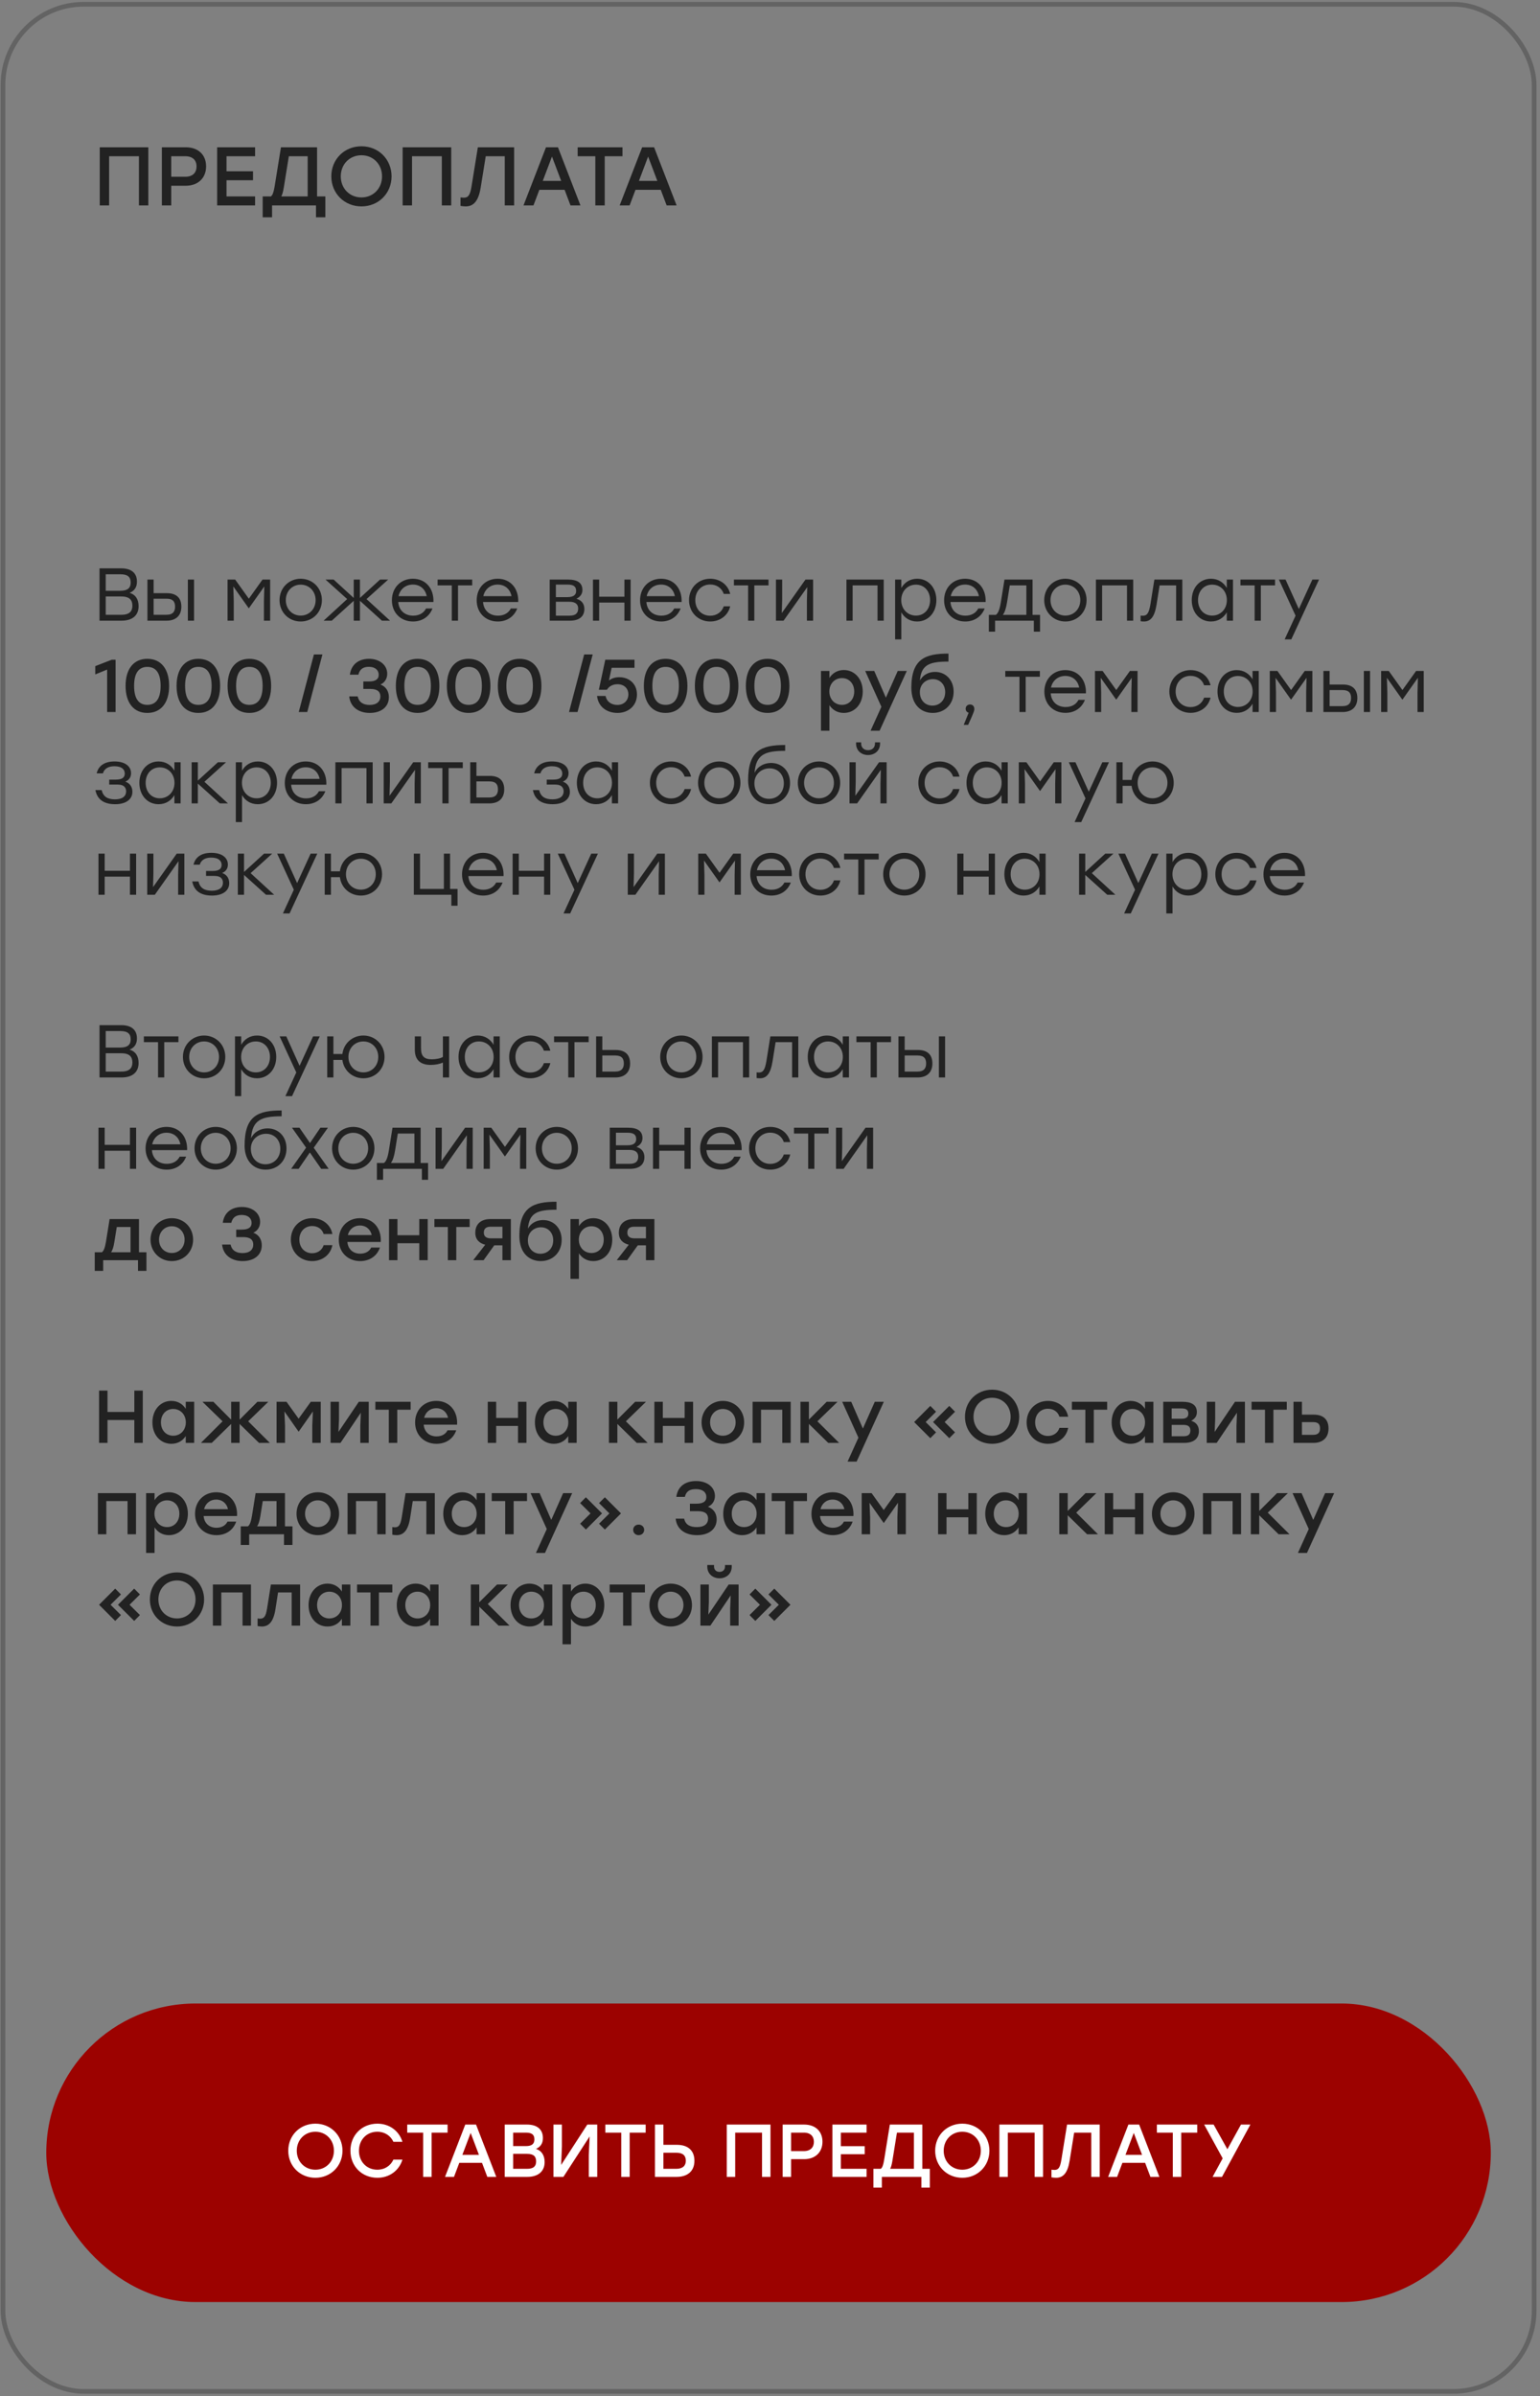
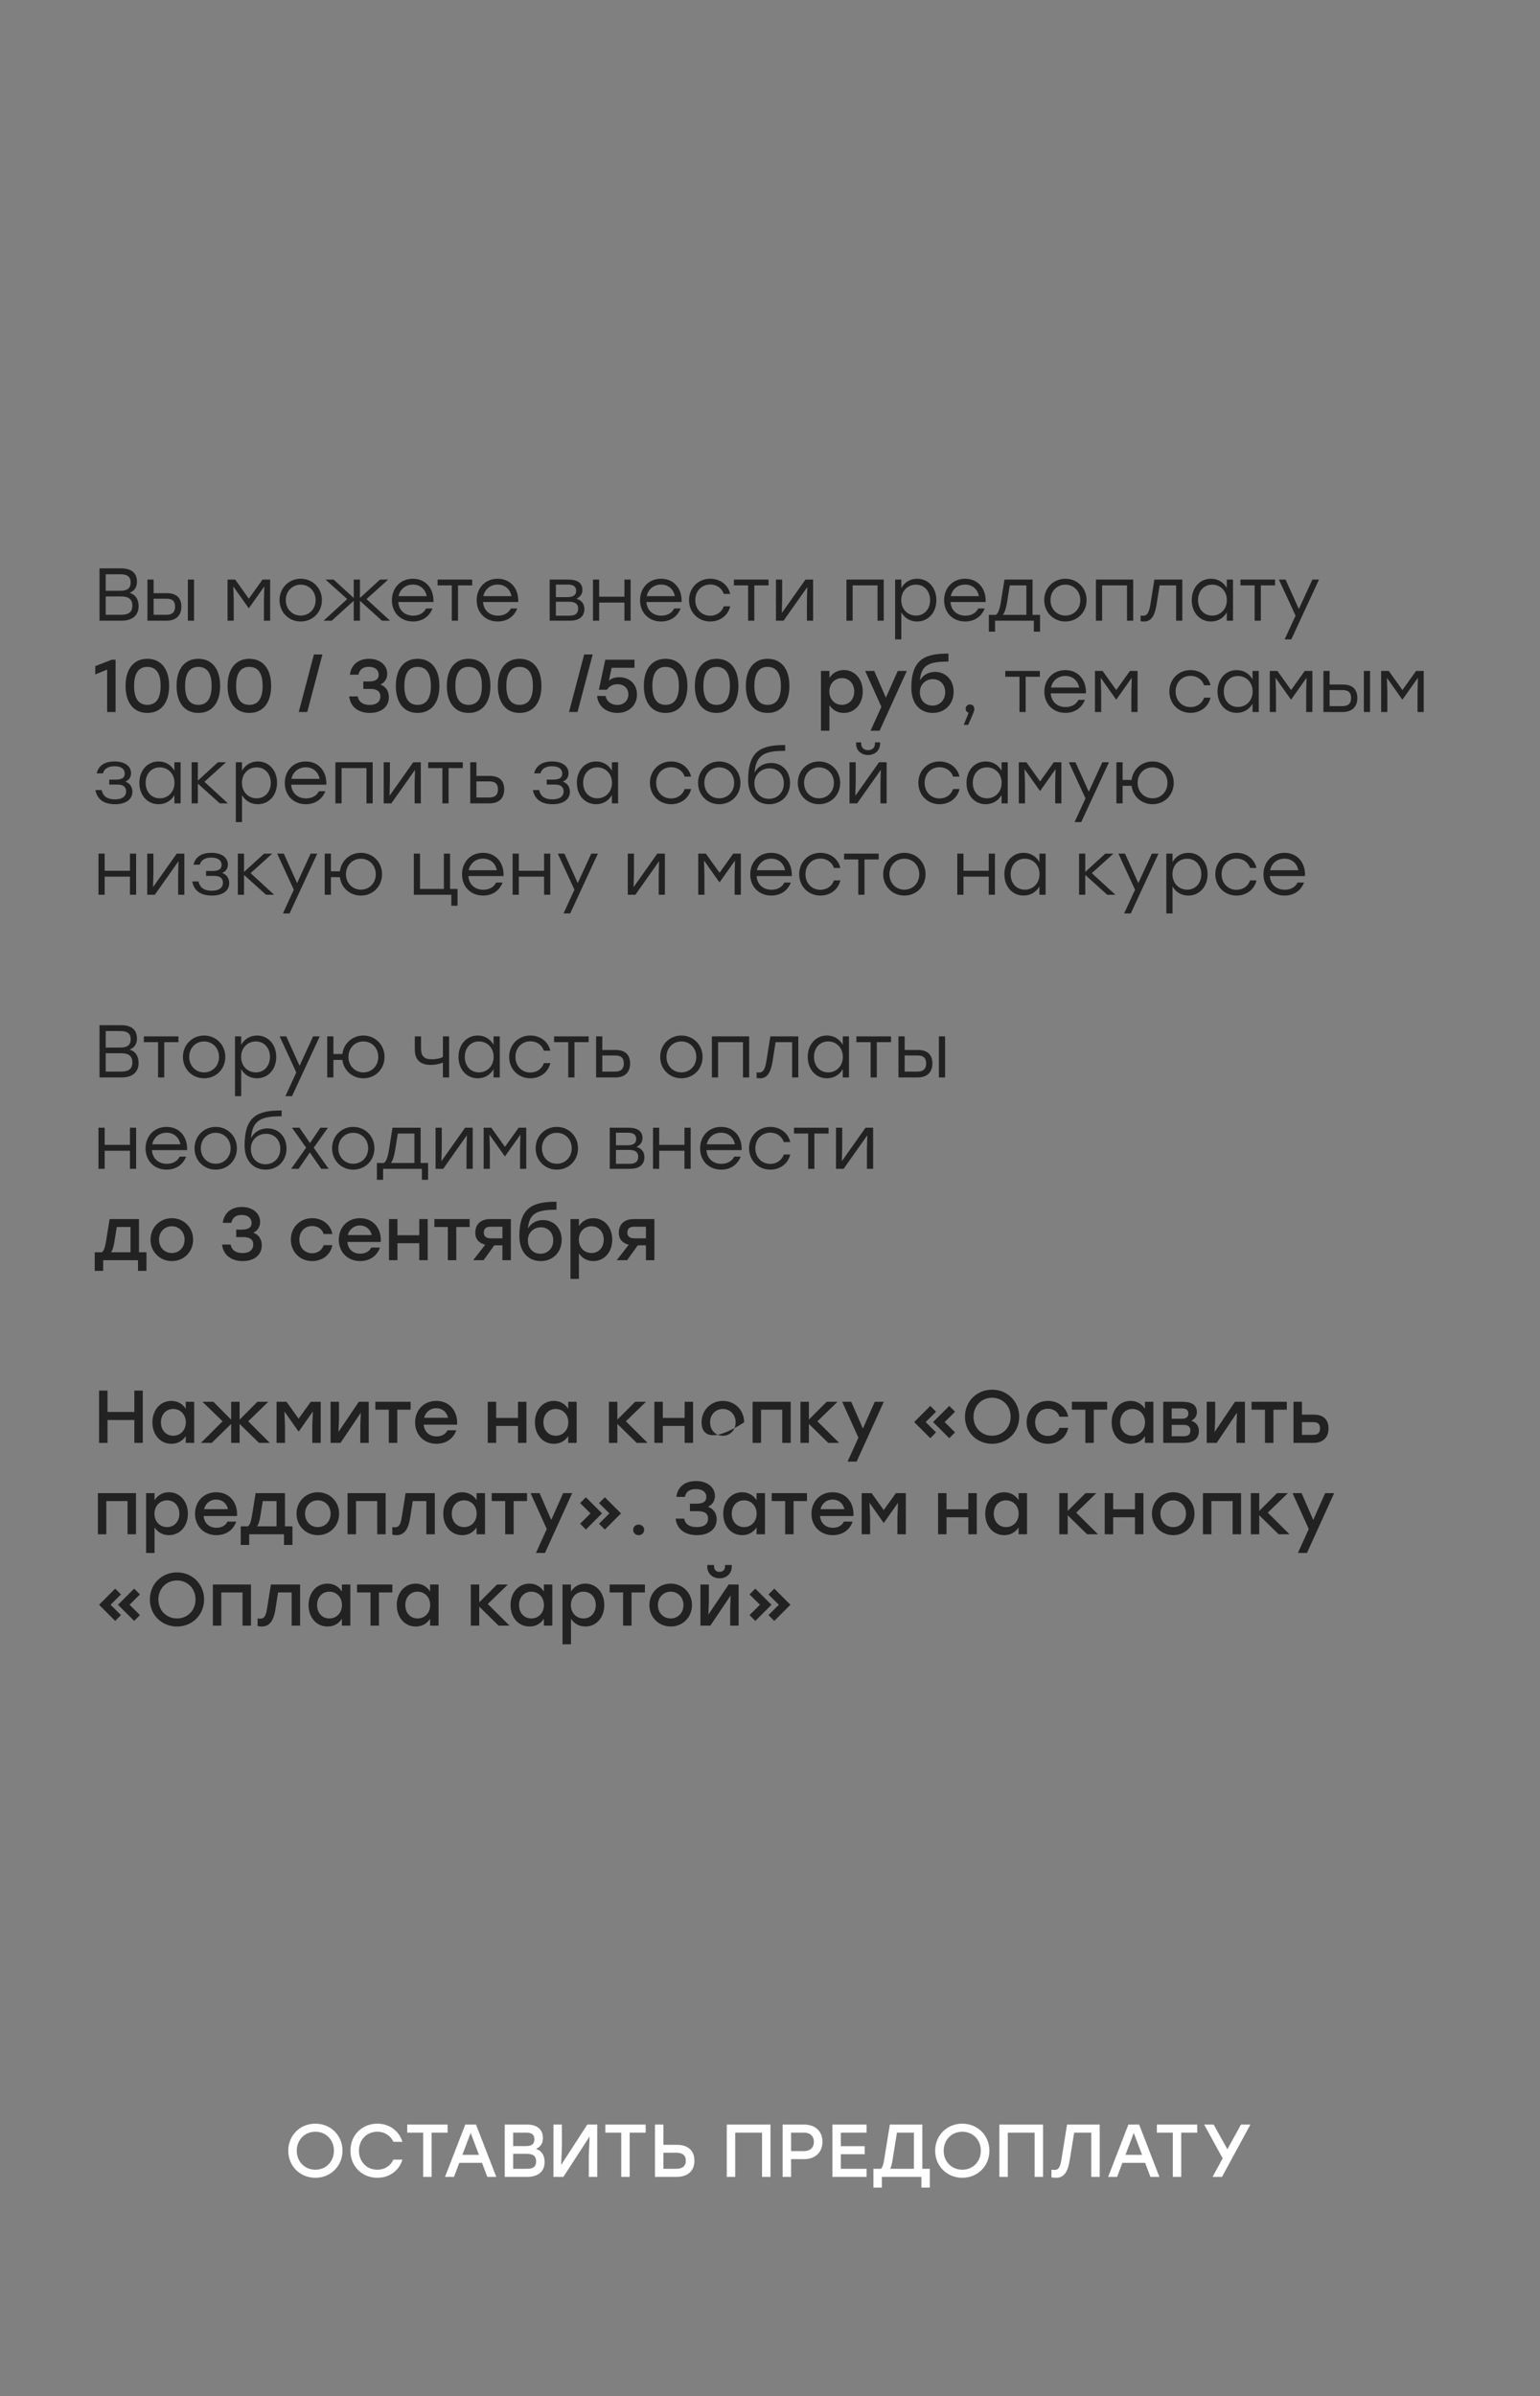
<svg xmlns="http://www.w3.org/2000/svg" width="371" height="577" viewBox="0 0 371 577" fill="none">
  <rect x="0" y="0" width="371" height="577" fill="#808080" stroke="none" />
-   <rect x="0.713" y="1.03" width="368.871" height="574.835" rx="19.435" stroke="#636363" stroke-width="1.129" />
-   <path d="M31.211 142.769C32.687 143.183 33.389 144.371 33.389 145.973C33.389 148.115 32.003 149.465 29.267 149.465H23.975V136.865H29.177C31.751 136.865 32.993 138.071 32.993 140.069C32.993 141.365 32.435 142.265 31.211 142.769ZM31.481 140.285C31.481 139.025 30.851 138.287 28.997 138.287H25.469V142.265H28.961C30.869 142.265 31.481 141.491 31.481 140.285ZM29.249 148.043C31.229 148.043 31.895 147.161 31.895 145.865C31.895 144.479 31.193 143.633 29.213 143.633H25.469V148.043H29.249ZM40.197 142.841C42.429 142.841 43.69 143.921 43.69 146.099C43.69 148.259 42.358 149.465 40.126 149.465H35.517V139.565H37.011V142.841H40.197ZM45.255 139.565H46.749V149.465H45.255V139.565ZM40.108 148.043C41.727 148.043 42.178 147.179 42.178 146.099C42.178 144.983 41.745 144.173 40.126 144.173H37.011V148.043H40.108ZM63.242 139.565H65.078V149.465H63.584V144.713L63.674 141.221L59.966 146.459H59.912L56.204 141.221L56.312 144.713V149.465H54.818V139.565H56.654L59.948 144.173L63.242 139.565ZM72.436 139.367C75.262 139.367 77.548 141.545 77.548 144.515C77.548 147.485 75.298 149.663 72.436 149.663C69.592 149.663 67.342 147.467 67.342 144.515C67.342 141.545 69.628 139.367 72.436 139.367ZM72.436 140.789C70.456 140.789 68.854 142.319 68.854 144.515C68.854 146.693 70.438 148.241 72.436 148.241C74.452 148.241 76.036 146.693 76.036 144.515C76.036 142.337 74.434 140.789 72.436 140.789ZM93.968 149.465H92.006L86.714 144.677V149.465H85.22V144.677L79.928 149.465H77.966L83.636 144.263L78.416 139.565H80.378L85.22 143.993V139.565H86.714V143.993L91.556 139.565H93.518L88.298 144.263L93.968 149.465ZM99.471 139.367C102.549 139.367 104.547 141.707 104.421 144.965H95.943C96.087 147.017 97.545 148.259 99.543 148.259C100.911 148.259 102.045 147.683 102.639 146.531H104.187C103.359 148.637 101.559 149.663 99.489 149.663C96.555 149.663 94.413 147.575 94.413 144.551C94.413 141.545 96.519 139.367 99.471 139.367ZM99.471 140.771C97.653 140.771 96.357 141.941 96.015 143.561H102.801C102.477 141.905 101.253 140.771 99.471 140.771ZM113.757 139.565V140.969H110.337V149.465H108.843V140.969H105.423V139.565H110.337H113.757ZM119.896 139.367C122.974 139.367 124.972 141.707 124.846 144.965H116.368C116.512 147.017 117.97 148.259 119.968 148.259C121.336 148.259 122.47 147.683 123.064 146.531H124.612C123.784 148.637 121.984 149.663 119.914 149.663C116.98 149.663 114.838 147.575 114.838 144.551C114.838 141.545 116.944 139.367 119.896 139.367ZM119.896 140.771C118.078 140.771 116.782 141.941 116.44 143.561H123.226C122.902 141.905 121.678 140.771 119.896 140.771ZM138.87 144.191C140.184 144.551 140.778 145.487 140.778 146.657C140.778 148.367 139.644 149.465 137.304 149.465H132.426V139.565H136.854C139.158 139.565 140.31 140.393 140.31 142.085C140.31 143.039 139.788 143.723 138.87 144.191ZM138.798 142.337C138.798 141.401 138.384 140.771 136.746 140.771H133.92V143.795H136.71C138.276 143.795 138.798 143.147 138.798 142.337ZM137.214 148.259C138.852 148.259 139.284 147.485 139.284 146.531C139.284 145.631 138.762 144.911 137.178 144.911H133.92V148.259H137.214ZM150.428 139.565H151.922V149.465H150.428V145.109H144.344V149.465H142.85V139.565H144.344V143.687H150.428V139.565ZM159.254 139.367C162.332 139.367 164.33 141.707 164.204 144.965H155.726C155.87 147.017 157.328 148.259 159.326 148.259C160.694 148.259 161.828 147.683 162.422 146.531H163.97C163.142 148.637 161.342 149.663 159.272 149.663C156.338 149.663 154.196 147.575 154.196 144.551C154.196 141.545 156.302 139.367 159.254 139.367ZM159.254 140.771C157.436 140.771 156.14 141.941 155.798 143.561H162.584C162.26 141.905 161.036 140.771 159.254 140.771ZM171.103 149.663C168.205 149.663 165.991 147.467 165.991 144.515C165.991 141.563 168.205 139.367 171.103 139.367C173.407 139.367 175.387 140.753 175.909 143.021H174.361C173.893 141.617 172.633 140.753 171.103 140.753C169.015 140.753 167.503 142.337 167.503 144.515C167.503 146.711 169.033 148.277 171.103 148.277C172.633 148.277 173.893 147.395 174.361 146.009H175.909C175.369 148.313 173.371 149.663 171.103 149.663ZM185.142 139.565V140.969H181.722V149.465H180.228V140.969H176.808V139.565H181.722H185.142ZM194.046 139.565H195.882V149.465H194.388V144.713L194.478 141.383L188.772 149.465H186.936V139.565H188.43V144.317L188.34 147.629L194.046 139.565ZM212.898 139.565V149.465H211.404V140.969H205.41V149.465H203.916V139.565H205.41H212.898ZM220.953 139.367C223.635 139.367 225.579 141.509 225.579 144.515C225.579 147.503 223.635 149.663 220.935 149.663C219.225 149.663 217.893 148.799 217.137 147.467V153.965H215.643V139.565H217.137V141.599C217.893 140.249 219.243 139.367 220.953 139.367ZM220.665 148.241C222.663 148.241 224.067 146.693 224.067 144.515C224.067 142.355 222.663 140.789 220.665 140.789C218.649 140.789 217.119 142.337 217.119 144.515C217.119 146.693 218.649 148.241 220.665 148.241ZM232.502 139.367C235.58 139.367 237.578 141.707 237.452 144.965H228.974C229.118 147.017 230.576 148.259 232.574 148.259C233.942 148.259 235.076 147.683 235.67 146.531H237.218C236.39 148.637 234.59 149.663 232.52 149.663C229.586 149.663 227.444 147.575 227.444 144.551C227.444 141.545 229.55 139.367 232.502 139.367ZM232.502 140.771C230.684 140.771 229.388 141.941 229.046 143.561H235.832C235.508 141.905 234.284 140.771 232.502 140.771ZM248.756 148.061H250.556V152.111H249.062V149.465H247.262H239.72V152.111H238.226V148.061H239.918C240.458 147.683 240.836 146.765 241.124 144.947L241.988 139.565H248.756V148.061ZM241.592 148.061H247.262V140.969H243.266L242.618 144.983C242.366 146.531 242.042 147.485 241.592 148.061ZM256.655 139.367C259.481 139.367 261.767 141.545 261.767 144.515C261.767 147.485 259.517 149.663 256.655 149.663C253.811 149.663 251.561 147.467 251.561 144.515C251.561 141.545 253.847 139.367 256.655 139.367ZM256.655 140.789C254.675 140.789 253.073 142.319 253.073 144.515C253.073 146.693 254.657 148.241 256.655 148.241C258.671 148.241 260.255 146.693 260.255 144.515C260.255 142.337 258.653 140.789 256.655 140.789ZM272.998 139.565V149.465H271.504V140.969H265.51V149.465H264.016V139.565H265.51H272.998ZM278.1 139.565H284.832V149.465H283.338V140.969H279.36L278.622 145.613C278.136 148.601 277.164 149.663 275.598 149.663C275.346 149.663 275.04 149.645 274.788 149.609V148.241C274.95 148.259 275.148 148.277 275.31 148.277C276.318 148.277 276.786 147.683 277.146 145.523L278.1 139.565ZM295.546 139.565H297.04V149.465H295.546V147.467C294.772 148.799 293.44 149.663 291.73 149.663C289.03 149.663 287.104 147.503 287.104 144.515C287.104 141.509 289.048 139.367 291.73 139.367C293.44 139.367 294.79 140.249 295.546 141.599V139.565ZM292.018 148.241C294.034 148.241 295.564 146.693 295.564 144.515C295.564 142.337 294.034 140.789 292.018 140.789C290.002 140.789 288.616 142.355 288.616 144.515C288.616 146.693 290.02 148.241 292.018 148.241ZM307.169 139.565V140.969H303.749V149.465H302.255V140.969H298.835V139.565H303.749H307.169ZM316.163 139.565H317.765L311.087 153.965H309.485L312.113 148.259L308.099 139.565H309.701L312.905 146.657L316.163 139.565ZM26.927 158.865H27.845V171.465H25.811V161.241L22.949 162.411V160.413L26.927 158.865ZM35.49 158.649C38.802 158.649 40.746 161.115 40.746 165.165C40.746 169.215 38.802 171.681 35.49 171.681C32.214 171.681 30.252 169.251 30.252 165.165C30.252 161.079 32.214 158.649 35.49 158.649ZM35.49 169.737C37.506 169.737 38.694 168.333 38.694 165.165C38.694 161.997 37.506 160.593 35.49 160.593C33.492 160.593 32.304 161.997 32.304 165.165C32.304 168.333 33.492 169.737 35.49 169.737ZM47.778 158.649C51.09 158.649 53.033 161.115 53.033 165.165C53.033 169.215 51.09 171.681 47.778 171.681C44.502 171.681 42.539 169.251 42.539 165.165C42.539 161.079 44.502 158.649 47.778 158.649ZM47.778 169.737C49.794 169.737 50.981 168.333 50.981 165.165C50.981 161.997 49.794 160.593 47.778 160.593C45.779 160.593 44.592 161.997 44.592 165.165C44.592 168.333 45.779 169.737 47.778 169.737ZM60.065 158.649C63.377 158.649 65.321 161.115 65.321 165.165C65.321 169.215 63.377 171.681 60.065 171.681C56.789 171.681 54.827 169.251 54.827 165.165C54.827 161.079 56.789 158.649 60.065 158.649ZM60.065 169.737C62.081 169.737 63.269 168.333 63.269 165.165C63.269 161.997 62.081 160.593 60.065 160.593C58.067 160.593 56.879 161.997 56.879 165.165C56.879 168.333 58.067 169.737 60.065 169.737ZM77.674 157.605L74.02 171.465H71.969L75.623 157.605H77.674ZM91.649 164.841C92.927 165.309 93.683 166.407 93.683 167.883C93.683 170.259 91.811 171.681 89.075 171.681C86.537 171.681 84.413 170.385 84.125 167.703H86.177C86.483 169.179 87.599 169.755 89.057 169.755C90.731 169.755 91.631 168.945 91.631 167.703C91.631 166.641 91.001 165.903 89.237 165.903H87.527V164.103H88.877C90.407 164.103 91.235 163.599 91.235 162.501C91.235 161.367 90.371 160.575 88.859 160.575C87.581 160.575 86.681 161.061 86.339 162.465H84.287C84.647 159.855 86.555 158.649 88.913 158.649C91.433 158.649 93.287 160.143 93.287 162.249C93.287 163.401 92.693 164.391 91.649 164.841ZM100.6 158.649C103.912 158.649 105.856 161.115 105.856 165.165C105.856 169.215 103.912 171.681 100.6 171.681C97.324 171.681 95.362 169.251 95.362 165.165C95.362 161.079 97.324 158.649 100.6 158.649ZM100.6 169.737C102.616 169.737 103.804 168.333 103.804 165.165C103.804 161.997 102.616 160.593 100.6 160.593C98.602 160.593 97.414 161.997 97.414 165.165C97.414 168.333 98.602 169.737 100.6 169.737ZM112.887 158.649C116.199 158.649 118.143 161.115 118.143 165.165C118.143 169.215 116.199 171.681 112.887 171.681C109.611 171.681 107.649 169.251 107.649 165.165C107.649 161.079 109.611 158.649 112.887 158.649ZM112.887 169.737C114.903 169.737 116.091 168.333 116.091 165.165C116.091 161.997 114.903 160.593 112.887 160.593C110.889 160.593 109.701 161.997 109.701 165.165C109.701 168.333 110.889 169.737 112.887 169.737ZM125.174 158.649C128.486 158.649 130.43 161.115 130.43 165.165C130.43 169.215 128.486 171.681 125.174 171.681C121.898 171.681 119.936 169.251 119.936 165.165C119.936 161.079 121.898 158.649 125.174 158.649ZM125.174 169.737C127.19 169.737 128.378 168.333 128.378 165.165C128.378 161.997 127.19 160.593 125.174 160.593C123.176 160.593 121.988 161.997 121.988 165.165C121.988 168.333 123.176 169.737 125.174 169.737ZM142.784 157.605L139.13 171.465H137.078L140.732 157.605H142.784ZM149.202 163.077C151.506 163.077 153.45 164.625 153.45 167.235C153.45 169.917 151.416 171.681 148.752 171.681C146.34 171.681 144.126 170.331 143.838 167.595H145.89C146.178 169.035 147.348 169.755 148.734 169.755C150.318 169.755 151.38 168.657 151.38 167.217C151.38 165.723 150.282 164.769 148.77 164.769C147.51 164.769 146.682 165.345 146.214 166.101H144.27L145.818 158.865H152.856V160.809H147.348L146.7 163.869C147.33 163.383 148.122 163.077 149.202 163.077ZM160.348 158.649C163.66 158.649 165.604 161.115 165.604 165.165C165.604 169.215 163.66 171.681 160.348 171.681C157.072 171.681 155.11 169.251 155.11 165.165C155.11 161.079 157.072 158.649 160.348 158.649ZM160.348 169.737C162.364 169.737 163.552 168.333 163.552 165.165C163.552 161.997 162.364 160.593 160.348 160.593C158.35 160.593 157.162 161.997 157.162 165.165C157.162 168.333 158.35 169.737 160.348 169.737ZM172.635 158.649C175.947 158.649 177.891 161.115 177.891 165.165C177.891 169.215 175.947 171.681 172.635 171.681C169.359 171.681 167.397 169.251 167.397 165.165C167.397 161.079 169.359 158.649 172.635 158.649ZM172.635 169.737C174.651 169.737 175.839 168.333 175.839 165.165C175.839 161.997 174.651 160.593 172.635 160.593C170.637 160.593 169.449 161.997 169.449 165.165C169.449 168.333 170.637 169.737 172.635 169.737ZM184.922 158.649C188.234 158.649 190.178 161.115 190.178 165.165C190.178 169.215 188.234 171.681 184.922 171.681C181.646 171.681 179.684 169.251 179.684 165.165C179.684 161.079 181.646 158.649 184.922 158.649ZM184.922 169.737C186.938 169.737 188.126 168.333 188.126 165.165C188.126 161.997 186.938 160.593 184.922 160.593C182.924 160.593 181.736 161.997 181.736 165.165C181.736 168.333 182.924 169.737 184.922 169.737ZM203.288 161.349C205.88 161.349 207.842 163.491 207.842 166.515C207.842 169.539 205.916 171.681 203.27 171.681C201.722 171.681 200.534 170.925 199.814 169.809V175.965H197.78V161.565H199.814V163.257C200.534 162.123 201.722 161.349 203.288 161.349ZM202.838 169.737C204.548 169.737 205.79 168.423 205.79 166.515C205.79 164.625 204.566 163.293 202.838 163.293C201.11 163.293 199.796 164.625 199.796 166.515C199.796 168.423 201.11 169.737 202.838 169.737ZM216.278 161.565H218.456L211.904 175.965H209.726L212.336 170.205L208.43 161.565H210.608L213.416 168.009L216.278 161.565ZM225.256 161.799C227.776 161.799 229.738 163.689 229.738 166.569C229.738 169.647 227.542 171.681 224.716 171.681C221.944 171.681 219.568 169.791 219.55 165.633C219.55 158.595 223.006 157.389 228.496 157.389V159.315C223.996 159.315 221.908 160.017 221.62 163.869C222.34 162.501 223.762 161.799 225.256 161.799ZM224.626 169.917C226.336 169.917 227.704 168.657 227.704 166.677C227.704 164.787 226.426 163.545 224.734 163.545C223.06 163.545 221.602 164.769 221.602 166.677C221.602 168.657 222.916 169.917 224.626 169.917ZM234.726 170.709C234.744 170.997 234.69 171.393 233.232 174.561H232.17L233.358 171.627C232.926 171.519 232.638 171.159 232.638 170.673C232.638 170.061 233.088 169.647 233.682 169.647C234.114 169.647 234.708 169.881 234.726 170.709ZM250.515 161.565V162.969H247.095V171.465H245.601V162.969H242.181V161.565H247.095H250.515ZM256.654 161.367C259.732 161.367 261.73 163.707 261.604 166.965H253.126C253.27 169.017 254.728 170.259 256.726 170.259C258.094 170.259 259.228 169.683 259.822 168.531H261.37C260.542 170.637 258.742 171.663 256.672 171.663C253.738 171.663 251.596 169.575 251.596 166.551C251.596 163.545 253.702 161.367 256.654 161.367ZM256.654 162.771C254.836 162.771 253.54 163.941 253.198 165.561H259.984C259.66 163.905 258.436 162.771 256.654 162.771ZM272.211 161.565H274.047V171.465H272.553V166.713L272.643 163.221L268.935 168.459H268.881L265.173 163.221L265.281 166.713V171.465H263.787V161.565H265.623L268.917 166.173L272.211 161.565ZM286.819 171.663C283.921 171.663 281.707 169.467 281.707 166.515C281.707 163.563 283.921 161.367 286.819 161.367C289.123 161.367 291.103 162.753 291.625 165.021H290.077C289.609 163.617 288.349 162.753 286.819 162.753C284.731 162.753 283.219 164.337 283.219 166.515C283.219 168.711 284.749 170.277 286.819 170.277C288.349 170.277 289.609 169.395 290.077 168.009H291.625C291.085 170.313 289.087 171.663 286.819 171.663ZM301.751 161.565H303.245V171.465H301.751V169.467C300.977 170.799 299.645 171.663 297.935 171.663C295.235 171.663 293.309 169.503 293.309 166.515C293.309 163.509 295.253 161.367 297.935 161.367C299.645 161.367 300.995 162.249 301.751 163.599V161.565ZM298.223 170.241C300.239 170.241 301.769 168.693 301.769 166.515C301.769 164.337 300.239 162.789 298.223 162.789C296.207 162.789 294.821 164.355 294.821 166.515C294.821 168.693 296.225 170.241 298.223 170.241ZM314.328 161.565H316.164V171.465H314.67V166.713L314.76 163.221L311.052 168.459H310.998L307.29 163.221L307.398 166.713V171.465H305.904V161.565H307.74L311.034 166.173L314.328 161.565ZM323.504 164.841C325.736 164.841 326.996 165.921 326.996 168.099C326.996 170.259 325.664 171.465 323.432 171.465H318.824V161.565H320.318V164.841H323.504ZM328.562 161.565H330.056V171.465H328.562V161.565ZM323.414 170.043C325.034 170.043 325.484 169.179 325.484 168.099C325.484 166.983 325.052 166.173 323.432 166.173H320.318V170.043H323.414ZM341.152 161.565H342.988V171.465H341.494V166.713L341.584 163.221L337.876 168.459H337.822L334.114 163.221L334.222 166.713V171.465H332.728V161.565H334.564L337.858 166.173L341.152 161.565ZM30.185 188.227C31.391 188.623 31.895 189.613 31.895 190.693C31.895 192.475 30.347 193.663 27.755 193.663C24.803 193.663 23.381 192.331 22.985 190.261H24.497C24.839 191.827 25.919 192.493 27.701 192.493C29.573 192.493 30.383 191.665 30.383 190.585C30.383 189.811 30.023 188.929 28.313 188.929H26.315V187.741H27.899C29.573 187.741 30.059 187.111 30.059 186.283C30.059 185.347 29.393 184.519 27.557 184.519C26.315 184.519 25.163 184.951 24.803 186.229H23.291C23.687 184.501 25.073 183.367 27.593 183.367C30.131 183.367 31.571 184.537 31.571 186.193C31.571 187.165 31.085 187.849 30.185 188.227ZM42.017 183.565H43.511V193.465H42.017V191.467C41.243 192.799 39.911 193.663 38.201 193.663C35.501 193.663 33.575 191.503 33.575 188.515C33.575 185.509 35.519 183.367 38.201 183.367C39.911 183.367 41.261 184.249 42.017 185.599V183.565ZM38.489 192.241C40.505 192.241 42.035 190.693 42.035 188.515C42.035 186.337 40.505 184.789 38.489 184.789C36.473 184.789 35.087 186.355 35.087 188.515C35.087 190.693 36.491 192.241 38.489 192.241ZM54.918 193.465H52.956L47.664 188.695V193.465H46.17V183.565H47.664V187.975L52.488 183.565H54.45L49.248 188.263L54.918 193.465ZM62.117 183.367C64.799 183.367 66.743 185.509 66.743 188.515C66.743 191.503 64.799 193.663 62.099 193.663C60.389 193.663 59.057 192.799 58.301 191.467V197.965H56.807V183.565H58.301V185.599C59.057 184.249 60.407 183.367 62.117 183.367ZM61.829 192.241C63.827 192.241 65.231 190.693 65.231 188.515C65.231 186.355 63.827 184.789 61.829 184.789C59.813 184.789 58.283 186.337 58.283 188.515C58.283 190.693 59.813 192.241 61.829 192.241ZM73.666 183.367C76.744 183.367 78.742 185.707 78.616 188.965H70.138C70.282 191.017 71.74 192.259 73.738 192.259C75.106 192.259 76.24 191.683 76.834 190.531H78.382C77.554 192.637 75.754 193.663 73.684 193.663C70.75 193.663 68.608 191.575 68.608 188.551C68.608 185.545 70.714 183.367 73.666 183.367ZM73.666 184.771C71.848 184.771 70.552 185.941 70.21 187.561H76.996C76.672 185.905 75.448 184.771 73.666 184.771ZM89.781 183.565V193.465H88.287V184.969H82.293V193.465H80.799V183.565H82.293H89.781ZM99.546 183.565H101.382V193.465H99.888V188.713L99.978 185.383L94.272 193.465H92.436V183.565H93.93V188.317L93.84 191.629L99.546 183.565ZM111.49 183.565V184.969H108.07V193.465H106.576V184.969H103.156V183.565H108.07H111.49ZM117.981 186.841C120.213 186.841 121.473 187.921 121.473 190.099C121.473 192.259 120.141 193.465 117.909 193.465H113.283V183.565H114.777V186.841H117.981ZM117.873 192.043C119.493 192.043 119.961 191.179 119.961 190.099C119.961 188.983 119.529 188.173 117.909 188.173H114.777V192.043H117.873ZM135.583 188.227C136.789 188.623 137.293 189.613 137.293 190.693C137.293 192.475 135.745 193.663 133.153 193.663C130.201 193.663 128.779 192.331 128.383 190.261H129.895C130.237 191.827 131.317 192.493 133.099 192.493C134.971 192.493 135.781 191.665 135.781 190.585C135.781 189.811 135.421 188.929 133.711 188.929H131.713V187.741H133.297C134.971 187.741 135.457 187.111 135.457 186.283C135.457 185.347 134.791 184.519 132.955 184.519C131.713 184.519 130.561 184.951 130.201 186.229H128.689C129.085 184.501 130.471 183.367 132.991 183.367C135.529 183.367 136.969 184.537 136.969 186.193C136.969 187.165 136.483 187.849 135.583 188.227ZM147.415 183.565H148.909V193.465H147.415V191.467C146.641 192.799 145.309 193.663 143.599 193.663C140.899 193.663 138.973 191.503 138.973 188.515C138.973 185.509 140.917 183.367 143.599 183.367C145.309 183.367 146.659 184.249 147.415 185.599V183.565ZM143.887 192.241C145.903 192.241 147.433 190.693 147.433 188.515C147.433 186.337 145.903 184.789 143.887 184.789C141.871 184.789 140.485 186.355 140.485 188.515C140.485 190.693 141.889 192.241 143.887 192.241ZM161.681 193.663C158.783 193.663 156.569 191.467 156.569 188.515C156.569 185.563 158.783 183.367 161.681 183.367C163.985 183.367 165.965 184.753 166.487 187.021H164.939C164.471 185.617 163.211 184.753 161.681 184.753C159.593 184.753 158.081 186.337 158.081 188.515C158.081 190.711 159.611 192.277 161.681 192.277C163.211 192.277 164.471 191.395 164.939 190.009H166.487C165.947 192.313 163.949 193.663 161.681 193.663ZM173.264 183.367C176.09 183.367 178.376 185.545 178.376 188.515C178.376 191.485 176.126 193.663 173.264 193.663C170.42 193.663 168.17 191.467 168.17 188.515C168.17 185.545 170.456 183.367 173.264 183.367ZM173.264 184.789C171.284 184.789 169.682 186.319 169.682 188.515C169.682 190.693 171.266 192.241 173.264 192.241C175.28 192.241 176.864 190.693 176.864 188.515C176.864 186.337 175.262 184.789 173.264 184.789ZM185.755 183.727C188.365 183.727 190.327 185.653 190.327 188.551C190.327 191.629 188.131 193.663 185.305 193.663C182.533 193.663 180.265 191.737 180.229 187.921C180.229 180.685 183.433 179.407 189.157 179.407V180.811C184.297 180.811 182.101 181.675 181.777 186.121C182.515 184.537 184.099 183.727 185.755 183.727ZM185.251 192.367C187.249 192.367 188.833 190.891 188.833 188.623C188.833 186.463 187.375 185.023 185.413 185.023C183.469 185.023 181.741 186.427 181.741 188.605C181.741 190.891 183.253 192.367 185.251 192.367ZM197.294 183.367C200.12 183.367 202.406 185.545 202.406 188.515C202.406 191.485 200.156 193.663 197.294 193.663C194.45 193.663 192.2 191.467 192.2 188.515C192.2 185.545 194.486 183.367 197.294 183.367ZM197.294 184.789C195.314 184.789 193.712 186.319 193.712 188.515C193.712 190.693 195.296 192.241 197.294 192.241C199.31 192.241 200.894 190.693 200.894 188.515C200.894 186.337 199.292 184.789 197.294 184.789ZM209.118 181.819C207.534 181.819 206.238 180.775 206.238 179.083V178.759H207.462V179.047C207.462 180.019 208.128 180.649 209.118 180.649C210.126 180.649 210.792 180.019 210.792 179.047V178.759H212.016V179.083C212.016 180.775 210.702 181.819 209.118 181.819ZM211.764 183.565H213.6V193.465H212.106V188.713L212.196 185.383L206.49 193.465H204.654V183.565H206.148V188.317L206.058 191.629L211.764 183.565ZM226.351 193.663C223.453 193.663 221.239 191.467 221.239 188.515C221.239 185.563 223.453 183.367 226.351 183.367C228.655 183.367 230.635 184.753 231.157 187.021H229.609C229.141 185.617 227.881 184.753 226.351 184.753C224.263 184.753 222.751 186.337 222.751 188.515C222.751 190.711 224.281 192.277 226.351 192.277C227.881 192.277 229.141 191.395 229.609 190.009H231.157C230.617 192.313 228.619 193.663 226.351 193.663ZM241.282 183.565H242.776V193.465H241.282V191.467C240.508 192.799 239.176 193.663 237.466 193.663C234.766 193.663 232.84 191.503 232.84 188.515C232.84 185.509 234.784 183.367 237.466 183.367C239.176 183.367 240.526 184.249 241.282 185.599V183.565ZM237.754 192.241C239.77 192.241 241.3 190.693 241.3 188.515C241.3 186.337 239.77 184.789 237.754 184.789C235.738 184.789 234.352 186.355 234.352 188.515C234.352 190.693 235.756 192.241 237.754 192.241ZM253.86 183.565H255.696V193.465H254.202V188.713L254.292 185.221L250.584 190.459H250.53L246.822 185.221L246.93 188.713V193.465H245.436V183.565H247.272L250.566 188.173L253.86 183.565ZM265.555 183.565H267.157L260.479 197.965H258.877L261.505 192.259L257.491 183.565H259.093L262.297 190.657L265.555 183.565ZM277.667 183.367C280.475 183.367 282.761 185.545 282.761 188.515C282.761 191.485 280.511 193.663 277.667 193.663C275.057 193.663 272.933 191.827 272.609 189.235H270.449V193.465H268.955V183.565H270.449V187.813H272.609C272.933 185.203 275.075 183.367 277.667 183.367ZM277.667 192.241C279.665 192.241 281.249 190.693 281.249 188.515C281.249 186.337 279.665 184.789 277.667 184.789C275.669 184.789 274.067 186.319 274.067 188.515C274.067 190.693 275.669 192.241 277.667 192.241ZM31.301 205.565H32.795V215.465H31.301V211.109H25.217V215.465H23.723V205.565H25.217V209.687H31.301V205.565ZM42.575 205.565H44.411V215.465H42.917V210.713L43.007 207.383L37.301 215.465H35.465V205.565H36.959V210.317L36.869 213.629L42.575 205.565ZM53.511 210.227C54.717 210.623 55.221 211.613 55.221 212.693C55.221 214.475 53.673 215.663 51.081 215.663C48.129 215.663 46.707 214.331 46.311 212.261H47.823C48.165 213.827 49.245 214.493 51.027 214.493C52.899 214.493 53.709 213.665 53.709 212.585C53.709 211.811 53.349 210.929 51.639 210.929H49.641V209.741H51.225C52.899 209.741 53.385 209.111 53.385 208.283C53.385 207.347 52.719 206.519 50.883 206.519C49.641 206.519 48.489 206.951 48.129 208.229H46.617C47.013 206.501 48.399 205.367 50.919 205.367C53.457 205.367 54.897 206.537 54.897 208.193C54.897 209.165 54.411 209.849 53.511 210.227ZM66.045 215.465H64.083L58.791 210.695V215.465H57.297V205.565H58.791V209.975L63.615 205.565H65.577L60.375 210.263L66.045 215.465ZM74.833 205.565H76.435L69.757 219.965H68.155L70.783 214.259L66.769 205.565H68.371L71.575 212.657L74.833 205.565ZM86.944 205.367C89.752 205.367 92.038 207.545 92.038 210.515C92.038 213.485 89.788 215.663 86.944 215.663C84.334 215.663 82.21 213.827 81.886 211.235H79.726V215.465H78.232V205.565H79.726V209.813H81.886C82.21 207.203 84.352 205.367 86.944 205.367ZM86.944 214.241C88.942 214.241 90.526 212.693 90.526 210.515C90.526 208.337 88.942 206.789 86.944 206.789C84.946 206.789 83.344 208.319 83.344 210.515C83.344 212.693 84.946 214.241 86.944 214.241ZM108.425 214.061H110.225V218.111H108.731V215.465H106.931H100.181H99.695V205.565H101.189V214.061H106.931V205.565H108.425V214.061ZM116.363 205.367C119.441 205.367 121.439 207.707 121.313 210.965H112.835C112.979 213.017 114.437 214.259 116.435 214.259C117.803 214.259 118.937 213.683 119.531 212.531H121.079C120.251 214.637 118.451 215.663 116.381 215.663C113.447 215.663 111.305 213.575 111.305 210.551C111.305 207.545 113.411 205.367 116.363 205.367ZM116.363 206.771C114.545 206.771 113.249 207.941 112.907 209.561H119.693C119.369 207.905 118.145 206.771 116.363 206.771ZM131.074 205.565H132.568V215.465H131.074V211.109H124.99V215.465H123.496V205.565H124.99V209.687H131.074V205.565ZM142.438 205.565H144.04L137.362 219.965H135.76L138.388 214.259L134.374 205.565H135.976L139.18 212.657L142.438 205.565ZM158.344 205.565H160.18V215.465H158.686V210.713L158.776 207.383L153.07 215.465H151.234V205.565H152.728V210.317L152.638 213.629L158.344 205.565ZM176.639 205.565H178.475V215.465H176.981V210.713L177.071 207.221L173.363 212.459H173.309L169.601 207.221L169.709 210.713V215.465H168.215V205.565H170.051L173.345 210.173L176.639 205.565ZM185.797 205.367C188.875 205.367 190.873 207.707 190.747 210.965H182.269C182.413 213.017 183.871 214.259 185.869 214.259C187.237 214.259 188.371 213.683 188.965 212.531H190.513C189.685 214.637 187.885 215.663 185.815 215.663C182.881 215.663 180.739 213.575 180.739 210.551C180.739 207.545 182.845 205.367 185.797 205.367ZM185.797 206.771C183.979 206.771 182.683 207.941 182.341 209.561H189.127C188.803 207.905 187.579 206.771 185.797 206.771ZM197.646 215.663C194.748 215.663 192.534 213.467 192.534 210.515C192.534 207.563 194.748 205.367 197.646 205.367C199.95 205.367 201.93 206.753 202.452 209.021H200.904C200.436 207.617 199.176 206.753 197.646 206.753C195.558 206.753 194.046 208.337 194.046 210.515C194.046 212.711 195.576 214.277 197.646 214.277C199.176 214.277 200.436 213.395 200.904 212.009H202.452C201.912 214.313 199.914 215.663 197.646 215.663ZM211.685 205.565V206.969H208.265V215.465H206.771V206.969H203.351V205.565H208.265H211.685ZM217.86 205.367C220.686 205.367 222.972 207.545 222.972 210.515C222.972 213.485 220.722 215.663 217.86 215.663C215.016 215.663 212.766 213.467 212.766 210.515C212.766 207.545 215.052 205.367 217.86 205.367ZM217.86 206.789C215.88 206.789 214.278 208.319 214.278 210.515C214.278 212.693 215.862 214.241 217.86 214.241C219.876 214.241 221.46 212.693 221.46 210.515C221.46 208.337 219.858 206.789 217.86 206.789ZM238.195 205.565H239.689V215.465H238.195V211.109H232.111V215.465H230.617V205.565H232.111V209.687H238.195V205.565ZM250.405 205.565H251.899V215.465H250.405V213.467C249.631 214.799 248.299 215.663 246.589 215.663C243.889 215.663 241.963 213.503 241.963 210.515C241.963 207.509 243.907 205.367 246.589 205.367C248.299 205.367 249.649 206.249 250.405 207.599V205.565ZM246.877 214.241C248.893 214.241 250.423 212.693 250.423 210.515C250.423 208.337 248.893 206.789 246.877 206.789C244.861 206.789 243.475 208.355 243.475 210.515C243.475 212.693 244.879 214.241 246.877 214.241ZM268.703 215.465H266.741L261.449 210.695V215.465H259.955V205.565H261.449V209.975L266.273 205.565H268.235L263.033 210.263L268.703 215.465ZM277.491 205.565H279.093L272.415 219.965H270.813L273.441 214.259L269.427 205.565H271.029L274.233 212.657L277.491 205.565ZM286.291 205.367C288.973 205.367 290.917 207.509 290.917 210.515C290.917 213.503 288.973 215.663 286.273 215.663C284.563 215.663 283.231 214.799 282.475 213.467V219.965H280.981V205.565H282.475V207.599C283.231 206.249 284.581 205.367 286.291 205.367ZM286.003 214.241C288.001 214.241 289.405 212.693 289.405 210.515C289.405 208.355 288.001 206.789 286.003 206.789C283.987 206.789 282.457 208.337 282.457 210.515C282.457 212.693 283.987 214.241 286.003 214.241ZM297.894 215.663C294.996 215.663 292.782 213.467 292.782 210.515C292.782 207.563 294.996 205.367 297.894 205.367C300.198 205.367 302.178 206.753 302.7 209.021H301.152C300.684 207.617 299.424 206.753 297.894 206.753C295.806 206.753 294.294 208.337 294.294 210.515C294.294 212.711 295.824 214.277 297.894 214.277C299.424 214.277 300.684 213.395 301.152 212.009H302.7C302.16 214.313 300.162 215.663 297.894 215.663ZM309.441 205.367C312.519 205.367 314.517 207.707 314.391 210.965H305.913C306.057 213.017 307.515 214.259 309.513 214.259C310.881 214.259 312.015 213.683 312.609 212.531H314.157C313.329 214.637 311.529 215.663 309.459 215.663C306.525 215.663 304.383 213.575 304.383 210.551C304.383 207.545 306.489 205.367 309.441 205.367ZM309.441 206.771C307.623 206.771 306.327 207.941 305.985 209.561H312.771C312.447 207.905 311.223 206.771 309.441 206.771ZM31.211 252.769C32.687 253.183 33.389 254.371 33.389 255.973C33.389 258.115 32.003 259.465 29.267 259.465H23.975V246.865H29.177C31.751 246.865 32.993 248.071 32.993 250.069C32.993 251.365 32.435 252.265 31.211 252.769ZM31.481 250.285C31.481 249.025 30.851 248.287 28.997 248.287H25.469V252.265H28.961C30.869 252.265 31.481 251.491 31.481 250.285ZM29.249 258.043C31.229 258.043 31.895 257.161 31.895 255.865C31.895 254.479 31.193 253.633 29.213 253.633H25.469V258.043H29.249ZM42.987 249.565V250.969H39.568V259.465H38.074V250.969H34.654V249.565H39.568H42.987ZM49.163 249.367C51.989 249.367 54.275 251.545 54.275 254.515C54.275 257.485 52.025 259.663 49.163 259.663C46.319 259.663 44.069 257.467 44.069 254.515C44.069 251.545 46.355 249.367 49.163 249.367ZM49.163 250.789C47.183 250.789 45.581 252.319 45.581 254.515C45.581 256.693 47.165 258.241 49.163 258.241C51.179 258.241 52.763 256.693 52.763 254.515C52.763 252.337 51.161 250.789 49.163 250.789ZM61.923 249.367C64.605 249.367 66.549 251.509 66.549 254.515C66.549 257.503 64.605 259.663 61.905 259.663C60.195 259.663 58.863 258.799 58.107 257.467V263.965H56.613V249.565H58.107V251.599C58.863 250.249 60.213 249.367 61.923 249.367ZM61.635 258.241C63.633 258.241 65.037 256.693 65.037 254.515C65.037 252.355 63.633 250.789 61.635 250.789C59.619 250.789 58.089 252.337 58.089 254.515C58.089 256.693 59.619 258.241 61.635 258.241ZM75.43 249.565H77.032L70.354 263.965H68.752L71.38 258.259L67.366 249.565H68.968L72.172 256.657L75.43 249.565ZM87.542 249.367C90.35 249.367 92.636 251.545 92.636 254.515C92.636 257.485 90.386 259.663 87.542 259.663C84.932 259.663 82.808 257.827 82.484 255.235H80.324V259.465H78.83V249.565H80.324V253.813H82.484C82.808 251.203 84.95 249.367 87.542 249.367ZM87.542 258.241C89.54 258.241 91.124 256.693 91.124 254.515C91.124 252.337 89.54 250.789 87.542 250.789C85.544 250.789 83.942 252.319 83.942 254.515C83.942 256.693 85.544 258.241 87.542 258.241ZM106.701 249.565H108.195V259.465H106.701V255.883C105.945 256.207 104.901 256.441 103.785 256.441C101.481 256.441 99.933 255.415 99.933 252.787V249.565H101.427V252.445C101.427 254.317 102.165 255.091 104.037 255.091C104.991 255.091 106.089 254.893 106.701 254.515V249.565ZM118.903 249.565H120.397V259.465H118.903V257.467C118.129 258.799 116.797 259.663 115.087 259.663C112.387 259.663 110.461 257.503 110.461 254.515C110.461 251.509 112.405 249.367 115.087 249.367C116.797 249.367 118.147 250.249 118.903 251.599V249.565ZM115.375 258.241C117.391 258.241 118.921 256.693 118.921 254.515C118.921 252.337 117.391 250.789 115.375 250.789C113.359 250.789 111.973 252.355 111.973 254.515C111.973 256.693 113.377 258.241 115.375 258.241ZM127.773 259.663C124.875 259.663 122.661 257.467 122.661 254.515C122.661 251.563 124.875 249.367 127.773 249.367C130.077 249.367 132.057 250.753 132.579 253.021H131.031C130.563 251.617 129.303 250.753 127.773 250.753C125.685 250.753 124.173 252.337 124.173 254.515C124.173 256.711 125.703 258.277 127.773 258.277C129.303 258.277 130.563 257.395 131.031 256.009H132.579C132.039 258.313 130.041 259.663 127.773 259.663ZM141.812 249.565V250.969H138.392V259.465H136.898V250.969H133.478V249.565H138.392H141.812ZM148.303 252.841C150.535 252.841 151.795 253.921 151.795 256.099C151.795 258.259 150.463 259.465 148.231 259.465H143.605V249.565H145.099V252.841H148.303ZM148.195 258.043C149.815 258.043 150.283 257.179 150.283 256.099C150.283 254.983 149.851 254.173 148.231 254.173H145.099V258.043H148.195ZM164.141 249.367C166.967 249.367 169.253 251.545 169.253 254.515C169.253 257.485 167.003 259.663 164.141 259.663C161.297 259.663 159.047 257.467 159.047 254.515C159.047 251.545 161.333 249.367 164.141 249.367ZM164.141 250.789C162.161 250.789 160.559 252.319 160.559 254.515C160.559 256.693 162.143 258.241 164.141 258.241C166.157 258.241 167.741 256.693 167.741 254.515C167.741 252.337 166.139 250.789 164.141 250.789ZM180.484 249.565V259.465H178.99V250.969H172.996V259.465H171.502V249.565H172.996H180.484ZM185.587 249.565H192.319V259.465H190.825V250.969H186.847L186.109 255.613C185.623 258.601 184.651 259.663 183.085 259.663C182.833 259.663 182.527 259.645 182.275 259.609V258.241C182.437 258.259 182.635 258.277 182.797 258.277C183.805 258.277 184.273 257.683 184.633 255.523L185.587 249.565ZM203.032 249.565H204.526V259.465H203.032V257.467C202.258 258.799 200.926 259.663 199.216 259.663C196.516 259.663 194.59 257.503 194.59 254.515C194.59 251.509 196.534 249.367 199.216 249.367C200.926 249.367 202.276 250.249 203.032 251.599V249.565ZM199.504 258.241C201.52 258.241 203.05 256.693 203.05 254.515C203.05 252.337 201.52 250.789 199.504 250.789C197.488 250.789 196.102 252.355 196.102 254.515C196.102 256.693 197.506 258.241 199.504 258.241ZM214.656 249.565V250.969H211.236V259.465H209.742V250.969H206.322V249.565H211.236H214.656ZM221.129 252.841C223.361 252.841 224.621 253.921 224.621 256.099C224.621 258.259 223.289 259.465 221.057 259.465H216.449V249.565H217.943V252.841H221.129ZM226.187 249.565H227.681V259.465H226.187V249.565ZM221.039 258.043C222.659 258.043 223.109 257.179 223.109 256.099C223.109 254.983 222.677 254.173 221.057 254.173H217.943V258.043H221.039ZM31.301 271.565H32.795V281.465H31.301V277.109H25.217V281.465H23.723V271.565H25.217V275.687H31.301V271.565ZM40.127 271.367C43.205 271.367 45.203 273.707 45.077 276.965H36.599C36.743 279.017 38.201 280.259 40.199 280.259C41.567 280.259 42.701 279.683 43.295 278.531H44.843C44.015 280.637 42.215 281.663 40.145 281.663C37.211 281.663 35.069 279.575 35.069 276.551C35.069 273.545 37.175 271.367 40.127 271.367ZM40.127 272.771C38.309 272.771 37.013 273.941 36.671 275.561H43.457C43.133 273.905 41.909 272.771 40.127 272.771ZM51.958 271.367C54.784 271.367 57.07 273.545 57.07 276.515C57.07 279.485 54.82 281.663 51.958 281.663C49.114 281.663 46.864 279.467 46.864 276.515C46.864 273.545 49.15 271.367 51.958 271.367ZM51.958 272.789C49.978 272.789 48.376 274.319 48.376 276.515C48.376 278.693 49.96 280.241 51.958 280.241C53.974 280.241 55.558 278.693 55.558 276.515C55.558 274.337 53.956 272.789 51.958 272.789ZM64.448 271.727C67.058 271.727 69.02 273.653 69.02 276.551C69.02 279.629 66.824 281.663 63.998 281.663C61.226 281.663 58.958 279.737 58.922 275.921C58.922 268.685 62.126 267.407 67.85 267.407V268.811C62.99 268.811 60.794 269.675 60.47 274.121C61.208 272.537 62.792 271.727 64.448 271.727ZM63.944 280.367C65.942 280.367 67.526 278.891 67.526 276.623C67.526 274.463 66.068 273.023 64.106 273.023C62.162 273.023 60.434 274.427 60.434 276.605C60.434 278.891 61.946 280.367 63.944 280.367ZM79.18 281.465H77.38L74.644 277.523L71.944 281.465H70.144L73.744 276.371L70.342 271.565H72.142L74.68 275.255L77.182 271.565H79L75.58 276.389L79.18 281.465ZM85.093 271.367C87.918 271.367 90.204 273.545 90.204 276.515C90.204 279.485 87.954 281.663 85.093 281.663C82.249 281.663 79.999 279.467 79.999 276.515C79.999 273.545 82.284 271.367 85.093 271.367ZM85.093 272.789C83.112 272.789 81.51 274.319 81.51 276.515C81.51 278.693 83.094 280.241 85.093 280.241C87.109 280.241 88.692 278.693 88.692 276.515C88.692 274.337 87.091 272.789 85.093 272.789ZM101.328 280.061H103.128V284.111H101.634V281.465H99.834H92.292V284.111H90.798V280.061H92.49C93.03 279.683 93.408 278.765 93.696 276.947L94.56 271.565H101.328V280.061ZM94.164 280.061H99.834V272.969H95.838L95.19 276.983C94.938 278.531 94.614 279.485 94.164 280.061ZM112.044 271.565H113.88V281.465H112.386V276.713L112.476 273.383L106.77 281.465H104.934V271.565H106.428V276.317L106.338 279.629L112.044 271.565ZM124.942 271.565H126.778V281.465H125.284V276.713L125.374 273.221L121.666 278.459H121.612L117.904 273.221L118.012 276.713V281.465H116.518V271.565H118.354L121.648 276.173L124.942 271.565ZM134.135 271.367C136.961 271.367 139.247 273.545 139.247 276.515C139.247 279.485 136.997 281.663 134.135 281.663C131.291 281.663 129.041 279.467 129.041 276.515C129.041 273.545 131.327 271.367 134.135 271.367ZM134.135 272.789C132.155 272.789 130.553 274.319 130.553 276.515C130.553 278.693 132.137 280.241 134.135 280.241C136.151 280.241 137.735 278.693 137.735 276.515C137.735 274.337 136.133 272.789 134.135 272.789ZM153.337 276.191C154.651 276.551 155.245 277.487 155.245 278.657C155.245 280.367 154.111 281.465 151.771 281.465H146.893V271.565H151.321C153.625 271.565 154.777 272.393 154.777 274.085C154.777 275.039 154.255 275.723 153.337 276.191ZM153.265 274.337C153.265 273.401 152.851 272.771 151.213 272.771H148.387V275.795H151.177C152.743 275.795 153.265 275.147 153.265 274.337ZM151.681 280.259C153.319 280.259 153.751 279.485 153.751 278.531C153.751 277.631 153.229 276.911 151.645 276.911H148.387V280.259H151.681ZM164.894 271.565H166.388V281.465H164.894V277.109H158.81V281.465H157.316V271.565H158.81V275.687H164.894V271.565ZM173.721 271.367C176.799 271.367 178.797 273.707 178.671 276.965H170.193C170.337 279.017 171.795 280.259 173.793 280.259C175.161 280.259 176.295 279.683 176.889 278.531H178.437C177.609 280.637 175.809 281.663 173.739 281.663C170.805 281.663 168.663 279.575 168.663 276.551C168.663 273.545 170.769 271.367 173.721 271.367ZM173.721 272.771C171.903 272.771 170.607 273.941 170.265 275.561H177.051C176.727 273.905 175.503 272.771 173.721 272.771ZM185.569 281.663C182.671 281.663 180.457 279.467 180.457 276.515C180.457 273.563 182.671 271.367 185.569 271.367C187.873 271.367 189.853 272.753 190.375 275.021H188.827C188.359 273.617 187.099 272.753 185.569 272.753C183.481 272.753 181.969 274.337 181.969 276.515C181.969 278.711 183.499 280.277 185.569 280.277C187.099 280.277 188.359 279.395 188.827 278.009H190.375C189.835 280.313 187.837 281.663 185.569 281.663ZM199.609 271.565V272.969H196.189V281.465H194.695V272.969H191.275V271.565H196.189H199.609ZM208.512 271.565H210.348V281.465H208.854V276.713L208.944 273.383L203.238 281.465H201.402V271.565H202.896V276.317L202.806 279.629L208.512 271.565ZM33.479 301.557H35.279V306.039H33.245V303.465H24.857V306.039H22.823V301.557H24.551C25.001 301.215 25.289 300.459 25.523 299.055L26.405 293.565H33.479V301.557ZM26.765 301.557H31.445V295.473H28.133L27.539 299.145C27.359 300.297 27.107 301.053 26.765 301.557ZM41.392 293.349C44.236 293.349 46.522 295.527 46.522 298.515C46.522 301.485 44.272 303.681 41.392 303.681C38.53 303.681 36.262 301.467 36.262 298.515C36.262 295.527 38.566 293.349 41.392 293.349ZM41.392 295.293C39.682 295.293 38.314 296.607 38.314 298.515C38.314 300.423 39.664 301.737 41.392 301.737C43.12 301.737 44.47 300.423 44.47 298.515C44.47 296.607 43.102 295.293 41.392 295.293ZM61.028 296.841C62.306 297.309 63.062 298.407 63.062 299.883C63.062 302.259 61.19 303.681 58.454 303.681C55.916 303.681 53.792 302.385 53.504 299.703H55.556C55.862 301.179 56.978 301.755 58.436 301.755C60.11 301.755 61.01 300.945 61.01 299.703C61.01 298.641 60.38 297.903 58.616 297.903H56.906V296.103H58.256C59.786 296.103 60.614 295.599 60.614 294.501C60.614 293.367 59.75 292.575 58.238 292.575C56.96 292.575 56.06 293.061 55.718 294.465H53.666C54.026 291.855 55.934 290.649 58.292 290.649C60.812 290.649 62.666 292.143 62.666 294.249C62.666 295.401 62.072 296.391 61.028 296.841ZM75.195 303.681C72.261 303.681 70.065 301.467 70.065 298.515C70.065 295.563 72.261 293.349 75.213 293.349C77.553 293.349 79.623 294.771 80.073 297.165H77.967C77.589 295.923 76.491 295.239 75.213 295.239C73.377 295.239 72.117 296.607 72.117 298.515C72.117 300.441 73.413 301.791 75.195 301.791C76.491 301.791 77.589 301.071 77.967 299.847H80.073C79.605 302.295 77.517 303.681 75.195 303.681ZM86.726 293.349C89.912 293.349 91.928 295.815 91.73 299.073H83.684C83.846 300.891 85.124 301.899 86.78 301.899C87.968 301.899 88.958 301.395 89.426 300.423H91.532C90.758 302.637 88.868 303.681 86.762 303.681C83.756 303.681 81.614 301.521 81.614 298.533C81.614 295.545 83.738 293.349 86.726 293.349ZM86.726 295.113C85.178 295.113 84.134 296.085 83.792 297.417H89.552C89.246 296.067 88.22 295.113 86.726 295.113ZM101.005 293.565H103.039V303.465H101.005V299.379H95.749V303.465H93.715V293.565H95.749V297.453H101.005V293.565ZM113.145 293.565V295.473H109.923V303.465H107.889V295.473H104.649V293.565H109.923H113.145ZM118.104 293.565H123.072V303.465H121.038V299.883H119.076L116.502 303.465H114L116.898 299.739C115.53 299.397 114.504 298.533 114.504 296.877C114.504 294.591 116.07 293.565 118.104 293.565ZM118.266 298.209H121.038V295.401H118.212C116.952 295.401 116.556 296.013 116.556 296.841C116.556 297.651 117.06 298.209 118.266 298.209ZM130.826 293.799C133.346 293.799 135.308 295.689 135.308 298.569C135.308 301.647 133.112 303.681 130.286 303.681C127.514 303.681 125.138 301.791 125.12 297.633C125.12 290.595 128.576 289.389 134.066 289.389V291.315C129.566 291.315 127.478 292.017 127.19 295.869C127.91 294.501 129.332 293.799 130.826 293.799ZM130.196 301.917C131.906 301.917 133.274 300.657 133.274 298.677C133.274 296.787 131.996 295.545 130.304 295.545C128.63 295.545 127.172 296.769 127.172 298.677C127.172 300.657 128.486 301.917 130.196 301.917ZM142.942 293.349C145.534 293.349 147.496 295.491 147.496 298.515C147.496 301.539 145.57 303.681 142.924 303.681C141.376 303.681 140.188 302.925 139.468 301.809V307.965H137.434V293.565H139.468V295.257C140.188 294.123 141.376 293.349 142.942 293.349ZM142.492 301.737C144.202 301.737 145.444 300.423 145.444 298.515C145.444 296.625 144.22 295.293 142.492 295.293C140.764 295.293 139.45 296.625 139.45 298.515C139.45 300.423 140.764 301.737 142.492 301.737ZM152.681 293.565H157.649V303.465H155.615V299.883H153.653L151.079 303.465H148.577L151.475 299.739C150.107 299.397 149.081 298.533 149.081 296.877C149.081 294.591 150.647 293.565 152.681 293.565ZM152.843 298.209H155.615V295.401H152.789C151.529 295.401 151.133 296.013 151.133 296.841C151.133 297.651 151.637 298.209 152.843 298.209ZM32.363 334.865H34.397V347.465H32.363V341.957H25.901V347.465H23.867V334.865H25.901V340.013H32.363V334.865ZM44.748 337.565H46.782V347.465H44.748V345.809C44.028 346.943 42.84 347.681 41.291 347.681C38.645 347.681 36.719 345.539 36.719 342.515C36.719 339.491 38.681 337.349 41.273 337.349C42.84 337.349 44.028 338.123 44.748 339.257V337.565ZM41.724 345.737C43.452 345.737 44.766 344.423 44.766 342.515C44.766 340.625 43.452 339.293 41.724 339.293C39.995 339.293 38.772 340.625 38.772 342.515C38.772 344.423 40.014 345.737 41.724 345.737ZM65.013 347.465H62.403L57.723 342.893V347.465H55.689V342.893L51.009 347.465H48.399L53.619 342.263L48.777 337.565H51.405L55.689 341.867V337.565H57.723V341.867L62.007 337.565H64.635L59.793 342.263L65.013 347.465ZM74.871 337.565H77.266V347.465H75.231V343.325L75.376 339.887L71.974 344.729H71.919L68.517 339.887L68.662 343.325V347.465H66.627V337.565H69.022L71.938 341.633L74.871 337.565ZM86.439 337.565H88.833V347.465H86.799V343.325L86.925 340.193L82.029 347.465H79.635V337.565H81.669V341.705L81.543 344.819L86.439 337.565ZM98.924 337.565V339.473H95.702V347.465H93.668V339.473H90.428V337.565H95.702H98.924ZM105.113 337.349C108.299 337.349 110.315 339.815 110.117 343.073H102.071C102.233 344.891 103.511 345.899 105.167 345.899C106.355 345.899 107.345 345.395 107.813 344.423H109.919C109.145 346.637 107.255 347.681 105.149 347.681C102.143 347.681 100.001 345.521 100.001 342.533C100.001 339.545 102.125 337.349 105.113 337.349ZM105.113 339.113C103.565 339.113 102.521 340.085 102.179 341.417H107.939C107.633 340.067 106.607 339.113 105.113 339.113ZM124.789 337.565H126.823V347.465H124.789V343.379H119.533V347.465H117.499V337.565H119.533V341.453H124.789V337.565ZM136.892 337.565H138.926V347.465H136.892V345.809C136.172 346.943 134.984 347.681 133.436 347.681C130.79 347.681 128.864 345.539 128.864 342.515C128.864 339.491 130.826 337.349 133.418 337.349C134.984 337.349 136.172 338.123 136.892 339.257V337.565ZM133.868 345.737C135.596 345.737 136.91 344.423 136.91 342.515C136.91 340.625 135.596 339.293 133.868 339.293C132.14 339.293 130.916 340.625 130.916 342.515C130.916 344.423 132.158 345.737 133.868 345.737ZM156.02 347.465H153.392L148.73 342.893V347.465H146.696V337.565H148.73V341.849L153.014 337.565H155.624L150.782 342.263L156.02 347.465ZM164.937 337.565H166.971V347.465H164.937V343.379H159.681V347.465H157.647V337.565H159.681V341.453H164.937V337.565ZM174.142 337.349C176.986 337.349 179.272 339.527 179.272 342.515C179.272 345.485 177.022 347.681 174.142 347.681C171.28 347.681 169.012 345.467 169.012 342.515C169.012 339.527 171.316 337.349 174.142 337.349ZM174.142 339.293C172.432 339.293 171.064 340.607 171.064 342.515C171.064 344.423 172.414 345.737 174.142 345.737C175.87 345.737 177.22 344.423 177.22 342.515C177.22 340.607 175.852 339.293 174.142 339.293ZM190.487 337.565V347.465H188.453V339.473H183.341V347.465H181.307V337.565H183.341H190.487ZM202.162 347.465H199.534L194.872 342.893V347.465H192.838V337.565H194.872V341.849L199.156 337.565H201.766L196.924 342.263L202.162 347.465ZM210.741 337.565H212.919L206.367 351.965H204.189L206.799 346.205L202.893 337.565H205.071L207.879 344.009L210.741 337.565ZM224.12 346.331L220.232 342.443L224.12 338.555L225.506 339.959L223.004 342.443L225.506 344.927L224.12 346.331ZM228.692 346.331L224.786 342.443L228.692 338.555L230.078 339.959L227.576 342.443L230.078 344.927L228.692 346.331ZM239.005 334.649C242.695 334.649 245.521 337.457 245.539 341.165C245.521 344.873 242.695 347.681 239.005 347.681C235.315 347.681 232.471 344.873 232.471 341.165C232.471 337.457 235.315 334.649 239.005 334.649ZM239.005 336.593C236.449 336.593 234.523 338.537 234.523 341.165C234.523 343.793 236.449 345.737 239.005 345.737C241.543 345.737 243.469 343.793 243.469 341.165C243.469 338.537 241.543 336.593 239.005 336.593ZM252.453 347.681C249.519 347.681 247.323 345.467 247.323 342.515C247.323 339.563 249.519 337.349 252.471 337.349C254.811 337.349 256.881 338.771 257.331 341.165H255.225C254.847 339.923 253.749 339.239 252.471 339.239C250.635 339.239 249.375 340.607 249.375 342.515C249.375 344.441 250.671 345.791 252.453 345.791C253.749 345.791 254.847 345.071 255.225 343.847H257.331C256.863 346.295 254.775 347.681 252.453 347.681ZM266.725 337.565V339.473H263.503V347.465H261.469V339.473H258.229V337.565H263.503H266.725ZM275.83 337.565H277.864V347.465H275.83V345.809C275.11 346.943 273.922 347.681 272.374 347.681C269.728 347.681 267.802 345.539 267.802 342.515C267.802 339.491 269.764 337.349 272.356 337.349C273.922 337.349 275.11 338.123 275.83 339.257V337.565ZM272.806 345.737C274.534 345.737 275.848 344.423 275.848 342.515C275.848 340.625 274.534 339.293 272.806 339.293C271.078 339.293 269.854 340.625 269.854 342.515C269.854 344.423 271.096 345.737 272.806 345.737ZM286.987 342.155C288.211 342.515 288.823 343.415 288.823 344.621C288.823 346.493 287.473 347.465 285.277 347.465H280.237V337.565H284.845C286.987 337.565 288.337 338.249 288.337 340.067C288.337 341.075 287.797 341.669 286.987 342.155ZM286.285 340.445C286.285 339.653 285.925 339.167 284.683 339.167H282.271V341.651H284.647C285.871 341.651 286.285 341.147 286.285 340.445ZM285.151 345.863C286.411 345.863 286.771 345.287 286.771 344.459C286.771 343.649 286.339 343.127 285.133 343.127H282.271V345.863H285.151ZM297.517 337.565H299.911V347.465H297.877V343.325L298.003 340.193L293.107 347.465H290.713V337.565H292.747V341.705L292.621 344.819L297.517 337.565ZM310.002 337.565V339.473H306.78V347.465H304.746V339.473H301.506V337.565H306.78H310.002ZM316.51 340.661C318.544 340.661 320.056 341.615 320.056 343.991C320.056 346.367 318.472 347.465 316.438 347.465H311.614V337.565H313.648V340.661H316.51ZM316.384 345.521C317.626 345.521 318.004 344.873 318.004 343.991C318.004 343.073 317.644 342.461 316.402 342.461H313.648V345.521H316.384ZM32.759 359.565V369.465H30.725V361.473H25.613V369.465H23.579V359.565H25.613H32.759ZM40.708 359.349C43.3 359.349 45.262 361.491 45.262 364.515C45.262 367.539 43.336 369.681 40.69 369.681C39.142 369.681 37.954 368.925 37.234 367.809V373.965H35.2V359.565H37.234V361.257C37.954 360.123 39.142 359.349 40.708 359.349ZM40.258 367.737C41.968 367.737 43.21 366.423 43.21 364.515C43.21 362.625 41.986 361.293 40.258 361.293C38.53 361.293 37.216 362.625 37.216 364.515C37.216 366.423 38.53 367.737 40.258 367.737ZM52.097 359.349C55.283 359.349 57.299 361.815 57.101 365.073H49.055C49.217 366.891 50.495 367.899 52.151 367.899C53.339 367.899 54.329 367.395 54.797 366.423H56.903C56.129 368.637 54.239 369.681 52.133 369.681C49.127 369.681 46.985 367.521 46.985 364.533C46.985 361.545 49.109 359.349 52.097 359.349ZM52.097 361.113C50.549 361.113 49.505 362.085 49.163 363.417H54.923C54.617 362.067 53.591 361.113 52.097 361.113ZM68.653 367.557H70.453V372.039H68.418V369.465H60.031V372.039H57.996V367.557H59.724C60.175 367.215 60.462 366.459 60.697 365.055L61.578 359.565H68.653V367.557ZM61.938 367.557H66.618V361.473H63.306L62.712 365.145C62.532 366.297 62.281 367.053 61.938 367.557ZM76.566 359.349C79.41 359.349 81.696 361.527 81.696 364.515C81.696 367.485 79.446 369.681 76.566 369.681C73.704 369.681 71.436 367.467 71.436 364.515C71.436 361.527 73.74 359.349 76.566 359.349ZM76.566 361.293C74.856 361.293 73.488 362.607 73.488 364.515C73.488 366.423 74.838 367.737 76.566 367.737C78.294 367.737 79.644 366.423 79.644 364.515C79.644 362.607 78.276 361.293 76.566 361.293ZM92.911 359.565V369.465H90.877V361.473H85.765V369.465H83.731V359.565H85.765H92.911ZM97.71 359.565H104.748V369.465H102.714V361.473H99.438L98.79 365.613C98.304 368.565 97.206 369.681 95.514 369.681C95.19 369.681 94.83 369.627 94.506 369.573V367.737C94.704 367.755 94.902 367.791 95.1 367.791C96.054 367.791 96.468 367.269 96.774 365.433L97.71 359.565ZM114.814 359.565H116.848V369.465H114.814V367.809C114.094 368.943 112.906 369.681 111.358 369.681C108.712 369.681 106.786 367.539 106.786 364.515C106.786 361.491 108.748 359.349 111.34 359.349C112.906 359.349 114.094 360.123 114.814 361.257V359.565ZM111.79 367.737C113.518 367.737 114.832 366.423 114.832 364.515C114.832 362.625 113.518 361.293 111.79 361.293C110.062 361.293 108.838 362.625 108.838 364.515C108.838 366.423 110.08 367.737 111.79 367.737ZM126.961 359.565V361.473H123.739V369.465H121.705V361.473H118.465V359.565H123.739H126.961ZM135.665 359.565H137.843L131.291 373.965H129.113L131.723 368.205L127.817 359.565H129.995L132.803 366.009L135.665 359.565ZM141.145 368.331L139.759 366.927L142.261 364.443L139.759 361.959L141.145 360.555L145.033 364.443L141.145 368.331ZM145.717 368.331L144.313 366.927L146.815 364.443L144.313 361.959L145.717 360.555L149.605 364.443L145.717 368.331ZM153.853 367.143C154.609 367.143 155.185 367.665 155.185 368.403C155.185 369.141 154.609 369.681 153.853 369.681C153.097 369.681 152.539 369.141 152.539 368.403C152.539 367.665 153.097 367.143 153.853 367.143ZM170.545 362.841C171.859 363.309 172.651 364.407 172.651 365.883C172.651 368.223 170.779 369.681 167.917 369.681C165.199 369.681 163.057 368.385 162.769 365.703H164.821C165.127 367.179 166.243 367.737 167.881 367.737C169.699 367.737 170.581 366.945 170.581 365.703C170.581 364.641 169.969 363.903 168.115 363.903H166.207V362.103H167.737C169.339 362.103 170.167 361.599 170.167 360.501C170.167 359.367 169.303 358.593 167.665 358.593C166.225 358.593 165.325 359.061 164.983 360.465H162.931C163.291 357.837 165.199 356.649 167.719 356.649C170.383 356.649 172.237 358.143 172.237 360.249C172.237 361.401 171.607 362.391 170.545 362.841ZM182.261 359.565H184.295V369.465H182.261V367.809C181.541 368.943 180.353 369.681 178.805 369.681C176.159 369.681 174.233 367.539 174.233 364.515C174.233 361.491 176.195 359.349 178.787 359.349C180.353 359.349 181.541 360.123 182.261 361.257V359.565ZM179.237 367.737C180.965 367.737 182.279 366.423 182.279 364.515C182.279 362.625 180.965 361.293 179.237 361.293C177.509 361.293 176.285 362.625 176.285 364.515C176.285 366.423 177.527 367.737 179.237 367.737ZM194.408 359.565V361.473H191.186V369.465H189.152V361.473H185.912V359.565H191.186H194.408ZM200.597 359.349C203.783 359.349 205.799 361.815 205.601 365.073H197.555C197.717 366.891 198.995 367.899 200.651 367.899C201.839 367.899 202.829 367.395 203.297 366.423H205.403C204.629 368.637 202.739 369.681 200.633 369.681C197.627 369.681 195.485 367.521 195.485 364.533C195.485 361.545 197.609 359.349 200.597 359.349ZM200.597 361.113C199.049 361.113 198.005 362.085 197.663 363.417H203.423C203.117 362.067 202.091 361.113 200.597 361.113ZM215.83 359.565H218.224V369.465H216.19V365.325L216.334 361.887L212.932 366.729H212.878L209.476 361.887L209.62 365.325V369.465H207.586V359.565H209.98L212.896 363.633L215.83 359.565ZM233.281 359.565H235.315V369.465H233.281V365.379H228.025V369.465H225.991V359.565H228.025V363.453H233.281V359.565ZM245.384 359.565H247.418V369.465H245.384V367.809C244.664 368.943 243.476 369.681 241.928 369.681C239.282 369.681 237.356 367.539 237.356 364.515C237.356 361.491 239.318 359.349 241.91 359.349C243.476 359.349 244.664 360.123 245.384 361.257V359.565ZM242.36 367.737C244.088 367.737 245.402 366.423 245.402 364.515C245.402 362.625 244.088 361.293 242.36 361.293C240.632 361.293 239.408 362.625 239.408 364.515C239.408 366.423 240.65 367.737 242.36 367.737ZM264.512 369.465H261.884L257.222 364.893V369.465H255.188V359.565H257.222V363.849L261.506 359.565H264.116L259.274 364.263L264.512 369.465ZM273.429 359.565H275.463V369.465H273.429V365.379H268.173V369.465H266.139V359.565H268.173V363.453H273.429V359.565ZM282.635 359.349C285.479 359.349 287.765 361.527 287.765 364.515C287.765 367.485 285.515 369.681 282.635 369.681C279.773 369.681 277.505 367.467 277.505 364.515C277.505 361.527 279.809 359.349 282.635 359.349ZM282.635 361.293C280.925 361.293 279.557 362.607 279.557 364.515C279.557 366.423 280.907 367.737 282.635 367.737C284.363 367.737 285.713 366.423 285.713 364.515C285.713 362.607 284.345 361.293 282.635 361.293ZM298.979 359.565V369.465H296.945V361.473H291.833V369.465H289.799V359.565H291.833H298.979ZM310.655 369.465H308.027L303.365 364.893V369.465H301.331V359.565H303.365V363.849L307.649 359.565H310.259L305.417 364.263L310.655 369.465ZM319.233 359.565H321.411L314.859 373.965H312.681L315.291 368.205L311.385 359.565H313.563L316.371 366.009L319.233 359.565ZM27.755 390.331L23.867 386.443L27.755 382.555L29.141 383.959L26.639 386.443L29.141 388.927L27.755 390.331ZM32.327 390.331L28.421 386.443L32.327 382.555L33.713 383.959L31.211 386.443L33.713 388.927L32.327 390.331ZM42.64 378.649C46.33 378.649 49.156 381.457 49.174 385.165C49.156 388.873 46.33 391.681 42.64 391.681C38.95 391.681 36.106 388.873 36.106 385.165C36.106 381.457 38.95 378.649 42.64 378.649ZM42.64 380.593C40.084 380.593 38.158 382.537 38.158 385.165C38.158 387.793 40.084 389.737 42.64 389.737C45.178 389.737 47.104 387.793 47.104 385.165C47.104 382.537 45.178 380.593 42.64 380.593ZM60.462 381.565V391.465H58.428V383.473H53.316V391.465H51.282V381.565H53.316H60.462ZM65.261 381.565H72.299V391.465H70.265V383.473H66.989L66.341 387.613C65.855 390.565 64.757 391.681 63.065 391.681C62.741 391.681 62.381 391.627 62.057 391.573V389.737C62.255 389.755 62.453 389.791 62.651 389.791C63.605 389.791 64.019 389.269 64.325 387.433L65.261 381.565ZM82.365 381.565H84.399V391.465H82.365V389.809C81.645 390.943 80.457 391.681 78.909 391.681C76.263 391.681 74.337 389.539 74.337 386.515C74.337 383.491 76.299 381.349 78.891 381.349C80.457 381.349 81.645 382.123 82.365 383.257V381.565ZM79.341 389.737C81.069 389.737 82.383 388.423 82.383 386.515C82.383 384.625 81.069 383.293 79.341 383.293C77.613 383.293 76.389 384.625 76.389 386.515C76.389 388.423 77.631 389.737 79.341 389.737ZM94.512 381.565V383.473H91.29V391.465H89.256V383.473H86.016V381.565H91.29H94.512ZM103.617 381.565H105.651V391.465H103.617V389.809C102.897 390.943 101.709 391.681 100.161 391.681C97.515 391.681 95.589 389.539 95.589 386.515C95.589 383.491 97.551 381.349 100.143 381.349C101.709 381.349 102.897 382.123 103.617 383.257V381.565ZM100.593 389.737C102.321 389.737 103.635 388.423 103.635 386.515C103.635 384.625 102.321 383.293 100.593 383.293C98.865 383.293 97.641 384.625 97.641 386.515C97.641 388.423 98.883 389.737 100.593 389.737ZM122.744 391.465H120.116L115.454 386.893V391.465H113.42V381.565H115.454V385.849L119.738 381.565H122.348L117.506 386.263L122.744 391.465ZM131.021 381.565H133.055V391.465H131.021V389.809C130.301 390.943 129.113 391.681 127.565 391.681C124.919 391.681 122.993 389.539 122.993 386.515C122.993 383.491 124.955 381.349 127.547 381.349C129.113 381.349 130.301 382.123 131.021 383.257V381.565ZM127.997 389.737C129.725 389.737 131.039 388.423 131.039 386.515C131.039 384.625 129.725 383.293 127.997 383.293C126.269 383.293 125.045 384.625 125.045 386.515C125.045 388.423 126.287 389.737 127.997 389.737ZM141.026 381.349C143.618 381.349 145.58 383.491 145.58 386.515C145.58 389.539 143.654 391.681 141.008 391.681C139.46 391.681 138.272 390.925 137.552 389.809V395.965H135.518V381.565H137.552V383.257C138.272 382.123 139.46 381.349 141.026 381.349ZM140.576 389.737C142.286 389.737 143.528 388.423 143.528 386.515C143.528 384.625 142.304 383.293 140.576 383.293C138.848 383.293 137.534 384.625 137.534 386.515C137.534 388.423 138.848 389.737 140.576 389.737ZM155.367 381.565V383.473H152.145V391.465H150.111V383.473H146.871V381.565H152.145H155.367ZM161.574 381.349C164.418 381.349 166.704 383.527 166.704 386.515C166.704 389.485 164.454 391.681 161.574 391.681C158.712 391.681 156.444 389.467 156.444 386.515C156.444 383.527 158.748 381.349 161.574 381.349ZM161.574 383.293C159.864 383.293 158.496 384.607 158.496 386.515C158.496 388.423 159.846 389.737 161.574 389.737C163.302 389.737 164.652 388.423 164.652 386.515C164.652 384.607 163.284 383.293 161.574 383.293ZM173.347 380.071C171.763 380.071 170.395 379.027 170.395 377.281V376.867H172.015V377.209C172.015 378.019 172.537 378.523 173.347 378.523C174.139 378.523 174.661 378.019 174.661 377.209V376.867H176.281V377.281C176.281 379.027 174.913 380.071 173.347 380.071ZM175.543 381.565H177.937V391.465H175.903V387.325L176.029 384.193L171.133 391.465H168.739V381.565H170.773V385.705L170.647 388.819L175.543 381.565ZM181.962 390.331L180.576 388.927L183.078 386.443L180.576 383.959L181.962 382.555L185.85 386.443L181.962 390.331ZM186.534 390.331L185.13 388.927L187.632 386.443L185.13 383.959L186.534 382.555L190.422 386.443L186.534 390.331Z" fill="#222222" />
-   <path d="M35.731 35.465V49.465H33.471V37.625H26.291V49.465H24.031V35.465H26.291H35.731ZM44.732 35.465C47.792 35.465 49.652 37.305 49.652 40.065C49.652 42.805 47.792 44.725 44.732 44.725H41.252V49.465H38.992V35.465H44.732ZM44.652 42.565C46.492 42.565 47.352 41.505 47.352 40.085C47.352 38.665 46.492 37.625 44.652 37.625H41.252V42.565H44.652ZM61.452 37.625H54.572V41.245H60.952V43.405H54.572V47.305H61.452V49.465H52.312V35.465H61.452V37.625ZM76.384 47.305H78.384V52.325H76.124V49.465H65.544V52.325H63.284V47.305H65.264C65.684 46.965 65.924 46.285 66.144 44.985L67.684 35.465H76.384V47.305ZM68.364 45.185C68.204 46.145 68.024 46.825 67.764 47.305H74.124V37.625H69.584L68.364 45.185ZM87.077 35.225C91.177 35.225 94.317 38.345 94.337 42.465C94.317 46.585 91.177 49.705 87.077 49.705C82.977 49.705 79.817 46.585 79.817 42.465C79.817 38.345 82.977 35.225 87.077 35.225ZM87.077 37.385C84.237 37.385 82.097 39.545 82.097 42.465C82.097 45.385 84.237 47.545 87.077 47.545C89.897 47.545 92.037 45.385 92.037 42.465C92.037 39.545 89.897 37.385 87.077 37.385ZM108.699 35.465V49.465H106.439V37.625H99.259V49.465H96.999V35.465H99.259H108.699ZM115.12 35.465H123.86V49.465H121.6V37.625H117.02L115.8 45.185C115.26 48.465 114.06 49.705 112.18 49.705C111.82 49.705 111.28 49.645 110.94 49.585V47.545C111.16 47.565 111.52 47.605 111.74 47.605C112.78 47.605 113.24 47.025 113.58 44.985L115.12 35.465ZM137.436 49.465L136.016 45.705H129.936L128.516 49.465H126.116L131.536 35.465H134.416L139.836 49.465H137.436ZM130.756 43.565H135.196L132.976 37.705L130.756 43.565ZM149.963 35.465V37.625H145.683V49.465H143.423V37.625H139.163V35.465H149.963ZM160.6 49.465L159.18 45.705H153.1L151.68 49.465H149.28L154.7 35.465H157.58L163 49.465H160.6ZM153.92 43.565H158.36L156.14 37.705L153.92 43.565Z" fill="#222222" />
-   <rect x="11.148" y="482.465" width="348" height="71.891" rx="35.946" fill="#9C0200" />
+   <path d="M31.211 142.769C32.687 143.183 33.389 144.371 33.389 145.973C33.389 148.115 32.003 149.465 29.267 149.465H23.975V136.865H29.177C31.751 136.865 32.993 138.071 32.993 140.069C32.993 141.365 32.435 142.265 31.211 142.769ZM31.481 140.285C31.481 139.025 30.851 138.287 28.997 138.287H25.469V142.265H28.961C30.869 142.265 31.481 141.491 31.481 140.285ZM29.249 148.043C31.229 148.043 31.895 147.161 31.895 145.865C31.895 144.479 31.193 143.633 29.213 143.633H25.469V148.043H29.249ZM40.197 142.841C42.429 142.841 43.69 143.921 43.69 146.099C43.69 148.259 42.358 149.465 40.126 149.465H35.517V139.565H37.011V142.841H40.197ZM45.255 139.565H46.749V149.465H45.255V139.565ZM40.108 148.043C41.727 148.043 42.178 147.179 42.178 146.099C42.178 144.983 41.745 144.173 40.126 144.173H37.011V148.043H40.108ZM63.242 139.565H65.078V149.465H63.584V144.713L63.674 141.221L59.966 146.459H59.912L56.204 141.221L56.312 144.713V149.465H54.818V139.565H56.654L59.948 144.173L63.242 139.565ZM72.436 139.367C75.262 139.367 77.548 141.545 77.548 144.515C77.548 147.485 75.298 149.663 72.436 149.663C69.592 149.663 67.342 147.467 67.342 144.515C67.342 141.545 69.628 139.367 72.436 139.367ZM72.436 140.789C70.456 140.789 68.854 142.319 68.854 144.515C68.854 146.693 70.438 148.241 72.436 148.241C74.452 148.241 76.036 146.693 76.036 144.515C76.036 142.337 74.434 140.789 72.436 140.789ZM93.968 149.465H92.006L86.714 144.677V149.465H85.22V144.677L79.928 149.465H77.966L83.636 144.263L78.416 139.565H80.378L85.22 143.993V139.565H86.714V143.993L91.556 139.565H93.518L88.298 144.263L93.968 149.465ZM99.471 139.367C102.549 139.367 104.547 141.707 104.421 144.965H95.943C96.087 147.017 97.545 148.259 99.543 148.259C100.911 148.259 102.045 147.683 102.639 146.531H104.187C103.359 148.637 101.559 149.663 99.489 149.663C96.555 149.663 94.413 147.575 94.413 144.551C94.413 141.545 96.519 139.367 99.471 139.367ZM99.471 140.771C97.653 140.771 96.357 141.941 96.015 143.561H102.801C102.477 141.905 101.253 140.771 99.471 140.771ZM113.757 139.565V140.969H110.337V149.465H108.843V140.969H105.423V139.565H110.337H113.757ZM119.896 139.367C122.974 139.367 124.972 141.707 124.846 144.965H116.368C116.512 147.017 117.97 148.259 119.968 148.259C121.336 148.259 122.47 147.683 123.064 146.531H124.612C123.784 148.637 121.984 149.663 119.914 149.663C116.98 149.663 114.838 147.575 114.838 144.551C114.838 141.545 116.944 139.367 119.896 139.367ZM119.896 140.771C118.078 140.771 116.782 141.941 116.44 143.561H123.226C122.902 141.905 121.678 140.771 119.896 140.771ZM138.87 144.191C140.184 144.551 140.778 145.487 140.778 146.657C140.778 148.367 139.644 149.465 137.304 149.465H132.426V139.565H136.854C139.158 139.565 140.31 140.393 140.31 142.085C140.31 143.039 139.788 143.723 138.87 144.191ZM138.798 142.337C138.798 141.401 138.384 140.771 136.746 140.771H133.92V143.795H136.71C138.276 143.795 138.798 143.147 138.798 142.337ZM137.214 148.259C138.852 148.259 139.284 147.485 139.284 146.531C139.284 145.631 138.762 144.911 137.178 144.911H133.92V148.259H137.214ZM150.428 139.565H151.922V149.465H150.428V145.109H144.344V149.465H142.85V139.565H144.344V143.687H150.428V139.565ZM159.254 139.367C162.332 139.367 164.33 141.707 164.204 144.965H155.726C155.87 147.017 157.328 148.259 159.326 148.259C160.694 148.259 161.828 147.683 162.422 146.531H163.97C163.142 148.637 161.342 149.663 159.272 149.663C156.338 149.663 154.196 147.575 154.196 144.551C154.196 141.545 156.302 139.367 159.254 139.367ZM159.254 140.771C157.436 140.771 156.14 141.941 155.798 143.561H162.584C162.26 141.905 161.036 140.771 159.254 140.771ZM171.103 149.663C168.205 149.663 165.991 147.467 165.991 144.515C165.991 141.563 168.205 139.367 171.103 139.367C173.407 139.367 175.387 140.753 175.909 143.021H174.361C173.893 141.617 172.633 140.753 171.103 140.753C169.015 140.753 167.503 142.337 167.503 144.515C167.503 146.711 169.033 148.277 171.103 148.277C172.633 148.277 173.893 147.395 174.361 146.009H175.909C175.369 148.313 173.371 149.663 171.103 149.663ZM185.142 139.565V140.969H181.722V149.465H180.228V140.969H176.808V139.565H181.722H185.142ZM194.046 139.565H195.882V149.465H194.388V144.713L194.478 141.383L188.772 149.465H186.936V139.565H188.43V144.317L188.34 147.629L194.046 139.565ZM212.898 139.565V149.465H211.404V140.969H205.41V149.465H203.916V139.565H205.41H212.898ZM220.953 139.367C223.635 139.367 225.579 141.509 225.579 144.515C225.579 147.503 223.635 149.663 220.935 149.663C219.225 149.663 217.893 148.799 217.137 147.467V153.965H215.643V139.565H217.137V141.599C217.893 140.249 219.243 139.367 220.953 139.367ZM220.665 148.241C222.663 148.241 224.067 146.693 224.067 144.515C224.067 142.355 222.663 140.789 220.665 140.789C218.649 140.789 217.119 142.337 217.119 144.515C217.119 146.693 218.649 148.241 220.665 148.241ZM232.502 139.367C235.58 139.367 237.578 141.707 237.452 144.965H228.974C229.118 147.017 230.576 148.259 232.574 148.259C233.942 148.259 235.076 147.683 235.67 146.531H237.218C236.39 148.637 234.59 149.663 232.52 149.663C229.586 149.663 227.444 147.575 227.444 144.551C227.444 141.545 229.55 139.367 232.502 139.367ZM232.502 140.771C230.684 140.771 229.388 141.941 229.046 143.561H235.832C235.508 141.905 234.284 140.771 232.502 140.771ZM248.756 148.061H250.556V152.111H249.062V149.465H247.262H239.72V152.111H238.226V148.061H239.918C240.458 147.683 240.836 146.765 241.124 144.947L241.988 139.565H248.756V148.061ZM241.592 148.061H247.262V140.969H243.266L242.618 144.983C242.366 146.531 242.042 147.485 241.592 148.061ZM256.655 139.367C259.481 139.367 261.767 141.545 261.767 144.515C261.767 147.485 259.517 149.663 256.655 149.663C253.811 149.663 251.561 147.467 251.561 144.515C251.561 141.545 253.847 139.367 256.655 139.367ZM256.655 140.789C254.675 140.789 253.073 142.319 253.073 144.515C253.073 146.693 254.657 148.241 256.655 148.241C258.671 148.241 260.255 146.693 260.255 144.515C260.255 142.337 258.653 140.789 256.655 140.789ZM272.998 139.565V149.465H271.504V140.969H265.51V149.465H264.016V139.565H265.51H272.998ZM278.1 139.565H284.832V149.465H283.338V140.969H279.36L278.622 145.613C278.136 148.601 277.164 149.663 275.598 149.663C275.346 149.663 275.04 149.645 274.788 149.609V148.241C274.95 148.259 275.148 148.277 275.31 148.277C276.318 148.277 276.786 147.683 277.146 145.523L278.1 139.565ZM295.546 139.565H297.04V149.465H295.546V147.467C294.772 148.799 293.44 149.663 291.73 149.663C289.03 149.663 287.104 147.503 287.104 144.515C287.104 141.509 289.048 139.367 291.73 139.367C293.44 139.367 294.79 140.249 295.546 141.599V139.565ZM292.018 148.241C294.034 148.241 295.564 146.693 295.564 144.515C295.564 142.337 294.034 140.789 292.018 140.789C290.002 140.789 288.616 142.355 288.616 144.515C288.616 146.693 290.02 148.241 292.018 148.241ZM307.169 139.565V140.969H303.749V149.465H302.255V140.969H298.835V139.565H303.749H307.169ZM316.163 139.565H317.765L311.087 153.965H309.485L312.113 148.259L308.099 139.565H309.701L312.905 146.657L316.163 139.565ZM26.927 158.865H27.845V171.465H25.811V161.241L22.949 162.411V160.413L26.927 158.865ZM35.49 158.649C38.802 158.649 40.746 161.115 40.746 165.165C40.746 169.215 38.802 171.681 35.49 171.681C32.214 171.681 30.252 169.251 30.252 165.165C30.252 161.079 32.214 158.649 35.49 158.649ZM35.49 169.737C37.506 169.737 38.694 168.333 38.694 165.165C38.694 161.997 37.506 160.593 35.49 160.593C33.492 160.593 32.304 161.997 32.304 165.165C32.304 168.333 33.492 169.737 35.49 169.737ZM47.778 158.649C51.09 158.649 53.033 161.115 53.033 165.165C53.033 169.215 51.09 171.681 47.778 171.681C44.502 171.681 42.539 169.251 42.539 165.165C42.539 161.079 44.502 158.649 47.778 158.649ZM47.778 169.737C49.794 169.737 50.981 168.333 50.981 165.165C50.981 161.997 49.794 160.593 47.778 160.593C45.779 160.593 44.592 161.997 44.592 165.165C44.592 168.333 45.779 169.737 47.778 169.737ZM60.065 158.649C63.377 158.649 65.321 161.115 65.321 165.165C65.321 169.215 63.377 171.681 60.065 171.681C56.789 171.681 54.827 169.251 54.827 165.165C54.827 161.079 56.789 158.649 60.065 158.649ZM60.065 169.737C62.081 169.737 63.269 168.333 63.269 165.165C63.269 161.997 62.081 160.593 60.065 160.593C58.067 160.593 56.879 161.997 56.879 165.165C56.879 168.333 58.067 169.737 60.065 169.737ZM77.674 157.605L74.02 171.465H71.969L75.623 157.605H77.674ZM91.649 164.841C92.927 165.309 93.683 166.407 93.683 167.883C93.683 170.259 91.811 171.681 89.075 171.681C86.537 171.681 84.413 170.385 84.125 167.703H86.177C86.483 169.179 87.599 169.755 89.057 169.755C90.731 169.755 91.631 168.945 91.631 167.703C91.631 166.641 91.001 165.903 89.237 165.903H87.527V164.103H88.877C90.407 164.103 91.235 163.599 91.235 162.501C91.235 161.367 90.371 160.575 88.859 160.575C87.581 160.575 86.681 161.061 86.339 162.465H84.287C84.647 159.855 86.555 158.649 88.913 158.649C91.433 158.649 93.287 160.143 93.287 162.249C93.287 163.401 92.693 164.391 91.649 164.841ZM100.6 158.649C103.912 158.649 105.856 161.115 105.856 165.165C105.856 169.215 103.912 171.681 100.6 171.681C97.324 171.681 95.362 169.251 95.362 165.165C95.362 161.079 97.324 158.649 100.6 158.649ZM100.6 169.737C102.616 169.737 103.804 168.333 103.804 165.165C103.804 161.997 102.616 160.593 100.6 160.593C98.602 160.593 97.414 161.997 97.414 165.165C97.414 168.333 98.602 169.737 100.6 169.737ZM112.887 158.649C116.199 158.649 118.143 161.115 118.143 165.165C118.143 169.215 116.199 171.681 112.887 171.681C109.611 171.681 107.649 169.251 107.649 165.165C107.649 161.079 109.611 158.649 112.887 158.649ZM112.887 169.737C114.903 169.737 116.091 168.333 116.091 165.165C116.091 161.997 114.903 160.593 112.887 160.593C110.889 160.593 109.701 161.997 109.701 165.165C109.701 168.333 110.889 169.737 112.887 169.737ZM125.174 158.649C128.486 158.649 130.43 161.115 130.43 165.165C130.43 169.215 128.486 171.681 125.174 171.681C121.898 171.681 119.936 169.251 119.936 165.165C119.936 161.079 121.898 158.649 125.174 158.649ZM125.174 169.737C127.19 169.737 128.378 168.333 128.378 165.165C128.378 161.997 127.19 160.593 125.174 160.593C123.176 160.593 121.988 161.997 121.988 165.165C121.988 168.333 123.176 169.737 125.174 169.737ZM142.784 157.605L139.13 171.465H137.078L140.732 157.605H142.784ZM149.202 163.077C151.506 163.077 153.45 164.625 153.45 167.235C153.45 169.917 151.416 171.681 148.752 171.681C146.34 171.681 144.126 170.331 143.838 167.595H145.89C146.178 169.035 147.348 169.755 148.734 169.755C150.318 169.755 151.38 168.657 151.38 167.217C151.38 165.723 150.282 164.769 148.77 164.769C147.51 164.769 146.682 165.345 146.214 166.101H144.27L145.818 158.865H152.856V160.809H147.348L146.7 163.869C147.33 163.383 148.122 163.077 149.202 163.077ZM160.348 158.649C163.66 158.649 165.604 161.115 165.604 165.165C165.604 169.215 163.66 171.681 160.348 171.681C157.072 171.681 155.11 169.251 155.11 165.165C155.11 161.079 157.072 158.649 160.348 158.649ZM160.348 169.737C162.364 169.737 163.552 168.333 163.552 165.165C163.552 161.997 162.364 160.593 160.348 160.593C158.35 160.593 157.162 161.997 157.162 165.165C157.162 168.333 158.35 169.737 160.348 169.737ZM172.635 158.649C175.947 158.649 177.891 161.115 177.891 165.165C177.891 169.215 175.947 171.681 172.635 171.681C169.359 171.681 167.397 169.251 167.397 165.165C167.397 161.079 169.359 158.649 172.635 158.649ZM172.635 169.737C174.651 169.737 175.839 168.333 175.839 165.165C175.839 161.997 174.651 160.593 172.635 160.593C170.637 160.593 169.449 161.997 169.449 165.165C169.449 168.333 170.637 169.737 172.635 169.737ZM184.922 158.649C188.234 158.649 190.178 161.115 190.178 165.165C190.178 169.215 188.234 171.681 184.922 171.681C181.646 171.681 179.684 169.251 179.684 165.165C179.684 161.079 181.646 158.649 184.922 158.649ZM184.922 169.737C186.938 169.737 188.126 168.333 188.126 165.165C188.126 161.997 186.938 160.593 184.922 160.593C182.924 160.593 181.736 161.997 181.736 165.165C181.736 168.333 182.924 169.737 184.922 169.737ZM203.288 161.349C205.88 161.349 207.842 163.491 207.842 166.515C207.842 169.539 205.916 171.681 203.27 171.681C201.722 171.681 200.534 170.925 199.814 169.809V175.965H197.78V161.565H199.814V163.257C200.534 162.123 201.722 161.349 203.288 161.349ZM202.838 169.737C204.548 169.737 205.79 168.423 205.79 166.515C205.79 164.625 204.566 163.293 202.838 163.293C201.11 163.293 199.796 164.625 199.796 166.515C199.796 168.423 201.11 169.737 202.838 169.737ZM216.278 161.565H218.456L211.904 175.965H209.726L212.336 170.205L208.43 161.565H210.608L213.416 168.009L216.278 161.565ZM225.256 161.799C227.776 161.799 229.738 163.689 229.738 166.569C229.738 169.647 227.542 171.681 224.716 171.681C221.944 171.681 219.568 169.791 219.55 165.633C219.55 158.595 223.006 157.389 228.496 157.389V159.315C223.996 159.315 221.908 160.017 221.62 163.869C222.34 162.501 223.762 161.799 225.256 161.799ZM224.626 169.917C226.336 169.917 227.704 168.657 227.704 166.677C227.704 164.787 226.426 163.545 224.734 163.545C223.06 163.545 221.602 164.769 221.602 166.677C221.602 168.657 222.916 169.917 224.626 169.917ZM234.726 170.709C234.744 170.997 234.69 171.393 233.232 174.561H232.17L233.358 171.627C232.926 171.519 232.638 171.159 232.638 170.673C232.638 170.061 233.088 169.647 233.682 169.647C234.114 169.647 234.708 169.881 234.726 170.709ZM250.515 161.565V162.969H247.095V171.465H245.601V162.969H242.181V161.565H247.095H250.515ZM256.654 161.367C259.732 161.367 261.73 163.707 261.604 166.965H253.126C253.27 169.017 254.728 170.259 256.726 170.259C258.094 170.259 259.228 169.683 259.822 168.531H261.37C260.542 170.637 258.742 171.663 256.672 171.663C253.738 171.663 251.596 169.575 251.596 166.551C251.596 163.545 253.702 161.367 256.654 161.367ZM256.654 162.771C254.836 162.771 253.54 163.941 253.198 165.561H259.984C259.66 163.905 258.436 162.771 256.654 162.771ZM272.211 161.565H274.047V171.465H272.553V166.713L272.643 163.221L268.935 168.459H268.881L265.173 163.221L265.281 166.713V171.465H263.787V161.565H265.623L268.917 166.173L272.211 161.565ZM286.819 171.663C283.921 171.663 281.707 169.467 281.707 166.515C281.707 163.563 283.921 161.367 286.819 161.367C289.123 161.367 291.103 162.753 291.625 165.021H290.077C289.609 163.617 288.349 162.753 286.819 162.753C284.731 162.753 283.219 164.337 283.219 166.515C283.219 168.711 284.749 170.277 286.819 170.277C288.349 170.277 289.609 169.395 290.077 168.009H291.625C291.085 170.313 289.087 171.663 286.819 171.663ZM301.751 161.565H303.245V171.465H301.751V169.467C300.977 170.799 299.645 171.663 297.935 171.663C295.235 171.663 293.309 169.503 293.309 166.515C293.309 163.509 295.253 161.367 297.935 161.367C299.645 161.367 300.995 162.249 301.751 163.599V161.565ZM298.223 170.241C300.239 170.241 301.769 168.693 301.769 166.515C301.769 164.337 300.239 162.789 298.223 162.789C296.207 162.789 294.821 164.355 294.821 166.515C294.821 168.693 296.225 170.241 298.223 170.241ZM314.328 161.565H316.164V171.465H314.67V166.713L314.76 163.221L311.052 168.459H310.998L307.29 163.221L307.398 166.713V171.465H305.904V161.565H307.74L311.034 166.173L314.328 161.565ZM323.504 164.841C325.736 164.841 326.996 165.921 326.996 168.099C326.996 170.259 325.664 171.465 323.432 171.465H318.824V161.565H320.318V164.841H323.504ZM328.562 161.565H330.056V171.465H328.562V161.565ZM323.414 170.043C325.034 170.043 325.484 169.179 325.484 168.099C325.484 166.983 325.052 166.173 323.432 166.173H320.318V170.043H323.414ZM341.152 161.565H342.988V171.465H341.494V166.713L341.584 163.221L337.876 168.459H337.822L334.114 163.221L334.222 166.713V171.465H332.728V161.565H334.564L337.858 166.173L341.152 161.565ZM30.185 188.227C31.391 188.623 31.895 189.613 31.895 190.693C31.895 192.475 30.347 193.663 27.755 193.663C24.803 193.663 23.381 192.331 22.985 190.261H24.497C24.839 191.827 25.919 192.493 27.701 192.493C29.573 192.493 30.383 191.665 30.383 190.585C30.383 189.811 30.023 188.929 28.313 188.929H26.315V187.741H27.899C29.573 187.741 30.059 187.111 30.059 186.283C30.059 185.347 29.393 184.519 27.557 184.519C26.315 184.519 25.163 184.951 24.803 186.229H23.291C23.687 184.501 25.073 183.367 27.593 183.367C30.131 183.367 31.571 184.537 31.571 186.193C31.571 187.165 31.085 187.849 30.185 188.227ZM42.017 183.565H43.511V193.465H42.017V191.467C41.243 192.799 39.911 193.663 38.201 193.663C35.501 193.663 33.575 191.503 33.575 188.515C33.575 185.509 35.519 183.367 38.201 183.367C39.911 183.367 41.261 184.249 42.017 185.599V183.565ZM38.489 192.241C40.505 192.241 42.035 190.693 42.035 188.515C42.035 186.337 40.505 184.789 38.489 184.789C36.473 184.789 35.087 186.355 35.087 188.515C35.087 190.693 36.491 192.241 38.489 192.241ZM54.918 193.465H52.956L47.664 188.695V193.465H46.17V183.565H47.664V187.975L52.488 183.565H54.45L49.248 188.263L54.918 193.465ZM62.117 183.367C64.799 183.367 66.743 185.509 66.743 188.515C66.743 191.503 64.799 193.663 62.099 193.663C60.389 193.663 59.057 192.799 58.301 191.467V197.965H56.807V183.565H58.301V185.599C59.057 184.249 60.407 183.367 62.117 183.367ZM61.829 192.241C63.827 192.241 65.231 190.693 65.231 188.515C65.231 186.355 63.827 184.789 61.829 184.789C59.813 184.789 58.283 186.337 58.283 188.515C58.283 190.693 59.813 192.241 61.829 192.241ZM73.666 183.367C76.744 183.367 78.742 185.707 78.616 188.965H70.138C70.282 191.017 71.74 192.259 73.738 192.259C75.106 192.259 76.24 191.683 76.834 190.531H78.382C77.554 192.637 75.754 193.663 73.684 193.663C70.75 193.663 68.608 191.575 68.608 188.551C68.608 185.545 70.714 183.367 73.666 183.367ZM73.666 184.771C71.848 184.771 70.552 185.941 70.21 187.561H76.996C76.672 185.905 75.448 184.771 73.666 184.771ZM89.781 183.565V193.465H88.287V184.969H82.293V193.465H80.799V183.565H82.293H89.781ZM99.546 183.565H101.382V193.465H99.888V188.713L99.978 185.383L94.272 193.465H92.436V183.565H93.93V188.317L93.84 191.629L99.546 183.565ZM111.49 183.565V184.969H108.07V193.465H106.576V184.969H103.156V183.565H108.07H111.49ZM117.981 186.841C120.213 186.841 121.473 187.921 121.473 190.099C121.473 192.259 120.141 193.465 117.909 193.465H113.283V183.565H114.777V186.841H117.981ZM117.873 192.043C119.493 192.043 119.961 191.179 119.961 190.099C119.961 188.983 119.529 188.173 117.909 188.173H114.777V192.043H117.873ZM135.583 188.227C136.789 188.623 137.293 189.613 137.293 190.693C137.293 192.475 135.745 193.663 133.153 193.663C130.201 193.663 128.779 192.331 128.383 190.261H129.895C130.237 191.827 131.317 192.493 133.099 192.493C134.971 192.493 135.781 191.665 135.781 190.585C135.781 189.811 135.421 188.929 133.711 188.929H131.713V187.741H133.297C134.971 187.741 135.457 187.111 135.457 186.283C135.457 185.347 134.791 184.519 132.955 184.519C131.713 184.519 130.561 184.951 130.201 186.229H128.689C129.085 184.501 130.471 183.367 132.991 183.367C135.529 183.367 136.969 184.537 136.969 186.193C136.969 187.165 136.483 187.849 135.583 188.227ZM147.415 183.565H148.909V193.465H147.415V191.467C146.641 192.799 145.309 193.663 143.599 193.663C140.899 193.663 138.973 191.503 138.973 188.515C138.973 185.509 140.917 183.367 143.599 183.367C145.309 183.367 146.659 184.249 147.415 185.599V183.565ZM143.887 192.241C145.903 192.241 147.433 190.693 147.433 188.515C147.433 186.337 145.903 184.789 143.887 184.789C141.871 184.789 140.485 186.355 140.485 188.515C140.485 190.693 141.889 192.241 143.887 192.241ZM161.681 193.663C158.783 193.663 156.569 191.467 156.569 188.515C156.569 185.563 158.783 183.367 161.681 183.367C163.985 183.367 165.965 184.753 166.487 187.021H164.939C164.471 185.617 163.211 184.753 161.681 184.753C159.593 184.753 158.081 186.337 158.081 188.515C158.081 190.711 159.611 192.277 161.681 192.277C163.211 192.277 164.471 191.395 164.939 190.009H166.487C165.947 192.313 163.949 193.663 161.681 193.663ZM173.264 183.367C176.09 183.367 178.376 185.545 178.376 188.515C178.376 191.485 176.126 193.663 173.264 193.663C170.42 193.663 168.17 191.467 168.17 188.515C168.17 185.545 170.456 183.367 173.264 183.367ZM173.264 184.789C171.284 184.789 169.682 186.319 169.682 188.515C169.682 190.693 171.266 192.241 173.264 192.241C175.28 192.241 176.864 190.693 176.864 188.515C176.864 186.337 175.262 184.789 173.264 184.789ZM185.755 183.727C188.365 183.727 190.327 185.653 190.327 188.551C190.327 191.629 188.131 193.663 185.305 193.663C182.533 193.663 180.265 191.737 180.229 187.921C180.229 180.685 183.433 179.407 189.157 179.407V180.811C184.297 180.811 182.101 181.675 181.777 186.121C182.515 184.537 184.099 183.727 185.755 183.727ZM185.251 192.367C187.249 192.367 188.833 190.891 188.833 188.623C188.833 186.463 187.375 185.023 185.413 185.023C183.469 185.023 181.741 186.427 181.741 188.605C181.741 190.891 183.253 192.367 185.251 192.367ZM197.294 183.367C200.12 183.367 202.406 185.545 202.406 188.515C202.406 191.485 200.156 193.663 197.294 193.663C194.45 193.663 192.2 191.467 192.2 188.515C192.2 185.545 194.486 183.367 197.294 183.367ZM197.294 184.789C195.314 184.789 193.712 186.319 193.712 188.515C193.712 190.693 195.296 192.241 197.294 192.241C199.31 192.241 200.894 190.693 200.894 188.515C200.894 186.337 199.292 184.789 197.294 184.789ZM209.118 181.819C207.534 181.819 206.238 180.775 206.238 179.083V178.759H207.462V179.047C207.462 180.019 208.128 180.649 209.118 180.649C210.126 180.649 210.792 180.019 210.792 179.047V178.759H212.016V179.083C212.016 180.775 210.702 181.819 209.118 181.819ZM211.764 183.565H213.6V193.465H212.106V188.713L212.196 185.383L206.49 193.465H204.654V183.565H206.148V188.317L206.058 191.629L211.764 183.565ZM226.351 193.663C223.453 193.663 221.239 191.467 221.239 188.515C221.239 185.563 223.453 183.367 226.351 183.367C228.655 183.367 230.635 184.753 231.157 187.021H229.609C229.141 185.617 227.881 184.753 226.351 184.753C224.263 184.753 222.751 186.337 222.751 188.515C222.751 190.711 224.281 192.277 226.351 192.277C227.881 192.277 229.141 191.395 229.609 190.009H231.157C230.617 192.313 228.619 193.663 226.351 193.663ZM241.282 183.565H242.776V193.465H241.282V191.467C240.508 192.799 239.176 193.663 237.466 193.663C234.766 193.663 232.84 191.503 232.84 188.515C232.84 185.509 234.784 183.367 237.466 183.367C239.176 183.367 240.526 184.249 241.282 185.599V183.565ZM237.754 192.241C239.77 192.241 241.3 190.693 241.3 188.515C241.3 186.337 239.77 184.789 237.754 184.789C235.738 184.789 234.352 186.355 234.352 188.515C234.352 190.693 235.756 192.241 237.754 192.241ZM253.86 183.565H255.696V193.465H254.202V188.713L254.292 185.221L250.584 190.459H250.53L246.822 185.221L246.93 188.713V193.465H245.436V183.565H247.272L250.566 188.173L253.86 183.565ZM265.555 183.565H267.157L260.479 197.965H258.877L261.505 192.259L257.491 183.565H259.093L262.297 190.657L265.555 183.565ZM277.667 183.367C280.475 183.367 282.761 185.545 282.761 188.515C282.761 191.485 280.511 193.663 277.667 193.663C275.057 193.663 272.933 191.827 272.609 189.235H270.449V193.465H268.955V183.565H270.449V187.813H272.609C272.933 185.203 275.075 183.367 277.667 183.367ZM277.667 192.241C279.665 192.241 281.249 190.693 281.249 188.515C281.249 186.337 279.665 184.789 277.667 184.789C275.669 184.789 274.067 186.319 274.067 188.515C274.067 190.693 275.669 192.241 277.667 192.241ZM31.301 205.565H32.795V215.465H31.301V211.109H25.217V215.465H23.723V205.565H25.217V209.687H31.301V205.565ZM42.575 205.565H44.411V215.465H42.917V210.713L43.007 207.383L37.301 215.465H35.465V205.565H36.959V210.317L36.869 213.629L42.575 205.565ZM53.511 210.227C54.717 210.623 55.221 211.613 55.221 212.693C55.221 214.475 53.673 215.663 51.081 215.663C48.129 215.663 46.707 214.331 46.311 212.261H47.823C48.165 213.827 49.245 214.493 51.027 214.493C52.899 214.493 53.709 213.665 53.709 212.585C53.709 211.811 53.349 210.929 51.639 210.929H49.641V209.741H51.225C52.899 209.741 53.385 209.111 53.385 208.283C53.385 207.347 52.719 206.519 50.883 206.519C49.641 206.519 48.489 206.951 48.129 208.229H46.617C47.013 206.501 48.399 205.367 50.919 205.367C53.457 205.367 54.897 206.537 54.897 208.193C54.897 209.165 54.411 209.849 53.511 210.227ZM66.045 215.465H64.083L58.791 210.695V215.465H57.297V205.565H58.791V209.975L63.615 205.565H65.577L60.375 210.263L66.045 215.465ZM74.833 205.565H76.435L69.757 219.965H68.155L70.783 214.259L66.769 205.565H68.371L71.575 212.657L74.833 205.565ZM86.944 205.367C89.752 205.367 92.038 207.545 92.038 210.515C92.038 213.485 89.788 215.663 86.944 215.663C84.334 215.663 82.21 213.827 81.886 211.235H79.726V215.465H78.232V205.565H79.726V209.813H81.886C82.21 207.203 84.352 205.367 86.944 205.367ZM86.944 214.241C88.942 214.241 90.526 212.693 90.526 210.515C90.526 208.337 88.942 206.789 86.944 206.789C84.946 206.789 83.344 208.319 83.344 210.515C83.344 212.693 84.946 214.241 86.944 214.241ZM108.425 214.061H110.225V218.111H108.731V215.465H106.931H100.181H99.695V205.565H101.189V214.061H106.931V205.565H108.425V214.061ZM116.363 205.367C119.441 205.367 121.439 207.707 121.313 210.965H112.835C112.979 213.017 114.437 214.259 116.435 214.259C117.803 214.259 118.937 213.683 119.531 212.531H121.079C120.251 214.637 118.451 215.663 116.381 215.663C113.447 215.663 111.305 213.575 111.305 210.551C111.305 207.545 113.411 205.367 116.363 205.367ZM116.363 206.771C114.545 206.771 113.249 207.941 112.907 209.561H119.693C119.369 207.905 118.145 206.771 116.363 206.771ZM131.074 205.565H132.568V215.465H131.074V211.109H124.99V215.465H123.496V205.565H124.99V209.687H131.074V205.565ZM142.438 205.565H144.04L137.362 219.965H135.76L138.388 214.259L134.374 205.565H135.976L139.18 212.657L142.438 205.565ZM158.344 205.565H160.18V215.465H158.686V210.713L158.776 207.383L153.07 215.465H151.234V205.565H152.728V210.317L152.638 213.629L158.344 205.565ZM176.639 205.565H178.475V215.465H176.981V210.713L177.071 207.221L173.363 212.459H173.309L169.601 207.221L169.709 210.713V215.465H168.215V205.565H170.051L173.345 210.173L176.639 205.565ZM185.797 205.367C188.875 205.367 190.873 207.707 190.747 210.965H182.269C182.413 213.017 183.871 214.259 185.869 214.259C187.237 214.259 188.371 213.683 188.965 212.531H190.513C189.685 214.637 187.885 215.663 185.815 215.663C182.881 215.663 180.739 213.575 180.739 210.551C180.739 207.545 182.845 205.367 185.797 205.367ZM185.797 206.771C183.979 206.771 182.683 207.941 182.341 209.561H189.127C188.803 207.905 187.579 206.771 185.797 206.771ZM197.646 215.663C194.748 215.663 192.534 213.467 192.534 210.515C192.534 207.563 194.748 205.367 197.646 205.367C199.95 205.367 201.93 206.753 202.452 209.021H200.904C200.436 207.617 199.176 206.753 197.646 206.753C195.558 206.753 194.046 208.337 194.046 210.515C194.046 212.711 195.576 214.277 197.646 214.277C199.176 214.277 200.436 213.395 200.904 212.009H202.452C201.912 214.313 199.914 215.663 197.646 215.663ZM211.685 205.565V206.969H208.265V215.465H206.771V206.969H203.351V205.565H208.265H211.685ZM217.86 205.367C220.686 205.367 222.972 207.545 222.972 210.515C222.972 213.485 220.722 215.663 217.86 215.663C215.016 215.663 212.766 213.467 212.766 210.515C212.766 207.545 215.052 205.367 217.86 205.367ZM217.86 206.789C215.88 206.789 214.278 208.319 214.278 210.515C214.278 212.693 215.862 214.241 217.86 214.241C219.876 214.241 221.46 212.693 221.46 210.515C221.46 208.337 219.858 206.789 217.86 206.789ZM238.195 205.565H239.689V215.465H238.195V211.109H232.111V215.465H230.617V205.565H232.111V209.687H238.195V205.565ZM250.405 205.565H251.899V215.465H250.405V213.467C249.631 214.799 248.299 215.663 246.589 215.663C243.889 215.663 241.963 213.503 241.963 210.515C241.963 207.509 243.907 205.367 246.589 205.367C248.299 205.367 249.649 206.249 250.405 207.599V205.565ZM246.877 214.241C248.893 214.241 250.423 212.693 250.423 210.515C250.423 208.337 248.893 206.789 246.877 206.789C244.861 206.789 243.475 208.355 243.475 210.515C243.475 212.693 244.879 214.241 246.877 214.241ZM268.703 215.465H266.741L261.449 210.695V215.465H259.955V205.565H261.449V209.975L266.273 205.565H268.235L263.033 210.263L268.703 215.465ZM277.491 205.565H279.093L272.415 219.965H270.813L273.441 214.259L269.427 205.565H271.029L274.233 212.657L277.491 205.565ZM286.291 205.367C288.973 205.367 290.917 207.509 290.917 210.515C290.917 213.503 288.973 215.663 286.273 215.663C284.563 215.663 283.231 214.799 282.475 213.467V219.965H280.981V205.565H282.475V207.599C283.231 206.249 284.581 205.367 286.291 205.367ZM286.003 214.241C288.001 214.241 289.405 212.693 289.405 210.515C289.405 208.355 288.001 206.789 286.003 206.789C283.987 206.789 282.457 208.337 282.457 210.515C282.457 212.693 283.987 214.241 286.003 214.241ZM297.894 215.663C294.996 215.663 292.782 213.467 292.782 210.515C292.782 207.563 294.996 205.367 297.894 205.367C300.198 205.367 302.178 206.753 302.7 209.021H301.152C300.684 207.617 299.424 206.753 297.894 206.753C295.806 206.753 294.294 208.337 294.294 210.515C294.294 212.711 295.824 214.277 297.894 214.277C299.424 214.277 300.684 213.395 301.152 212.009H302.7C302.16 214.313 300.162 215.663 297.894 215.663ZM309.441 205.367C312.519 205.367 314.517 207.707 314.391 210.965H305.913C306.057 213.017 307.515 214.259 309.513 214.259C310.881 214.259 312.015 213.683 312.609 212.531H314.157C313.329 214.637 311.529 215.663 309.459 215.663C306.525 215.663 304.383 213.575 304.383 210.551C304.383 207.545 306.489 205.367 309.441 205.367ZM309.441 206.771C307.623 206.771 306.327 207.941 305.985 209.561H312.771C312.447 207.905 311.223 206.771 309.441 206.771ZM31.211 252.769C32.687 253.183 33.389 254.371 33.389 255.973C33.389 258.115 32.003 259.465 29.267 259.465H23.975V246.865H29.177C31.751 246.865 32.993 248.071 32.993 250.069C32.993 251.365 32.435 252.265 31.211 252.769ZM31.481 250.285C31.481 249.025 30.851 248.287 28.997 248.287H25.469V252.265H28.961C30.869 252.265 31.481 251.491 31.481 250.285ZM29.249 258.043C31.229 258.043 31.895 257.161 31.895 255.865C31.895 254.479 31.193 253.633 29.213 253.633H25.469V258.043H29.249ZM42.987 249.565V250.969H39.568V259.465H38.074V250.969H34.654V249.565H39.568H42.987ZM49.163 249.367C51.989 249.367 54.275 251.545 54.275 254.515C54.275 257.485 52.025 259.663 49.163 259.663C46.319 259.663 44.069 257.467 44.069 254.515C44.069 251.545 46.355 249.367 49.163 249.367ZM49.163 250.789C47.183 250.789 45.581 252.319 45.581 254.515C45.581 256.693 47.165 258.241 49.163 258.241C51.179 258.241 52.763 256.693 52.763 254.515C52.763 252.337 51.161 250.789 49.163 250.789ZM61.923 249.367C64.605 249.367 66.549 251.509 66.549 254.515C66.549 257.503 64.605 259.663 61.905 259.663C60.195 259.663 58.863 258.799 58.107 257.467V263.965H56.613V249.565H58.107V251.599C58.863 250.249 60.213 249.367 61.923 249.367ZM61.635 258.241C63.633 258.241 65.037 256.693 65.037 254.515C65.037 252.355 63.633 250.789 61.635 250.789C59.619 250.789 58.089 252.337 58.089 254.515C58.089 256.693 59.619 258.241 61.635 258.241ZM75.43 249.565H77.032L70.354 263.965H68.752L71.38 258.259L67.366 249.565H68.968L72.172 256.657L75.43 249.565ZM87.542 249.367C90.35 249.367 92.636 251.545 92.636 254.515C92.636 257.485 90.386 259.663 87.542 259.663C84.932 259.663 82.808 257.827 82.484 255.235H80.324V259.465H78.83V249.565H80.324V253.813H82.484C82.808 251.203 84.95 249.367 87.542 249.367ZM87.542 258.241C89.54 258.241 91.124 256.693 91.124 254.515C91.124 252.337 89.54 250.789 87.542 250.789C85.544 250.789 83.942 252.319 83.942 254.515C83.942 256.693 85.544 258.241 87.542 258.241ZM106.701 249.565H108.195V259.465H106.701V255.883C105.945 256.207 104.901 256.441 103.785 256.441C101.481 256.441 99.933 255.415 99.933 252.787V249.565H101.427V252.445C101.427 254.317 102.165 255.091 104.037 255.091C104.991 255.091 106.089 254.893 106.701 254.515V249.565ZM118.903 249.565H120.397V259.465H118.903V257.467C118.129 258.799 116.797 259.663 115.087 259.663C112.387 259.663 110.461 257.503 110.461 254.515C110.461 251.509 112.405 249.367 115.087 249.367C116.797 249.367 118.147 250.249 118.903 251.599V249.565ZM115.375 258.241C117.391 258.241 118.921 256.693 118.921 254.515C118.921 252.337 117.391 250.789 115.375 250.789C113.359 250.789 111.973 252.355 111.973 254.515C111.973 256.693 113.377 258.241 115.375 258.241ZM127.773 259.663C124.875 259.663 122.661 257.467 122.661 254.515C122.661 251.563 124.875 249.367 127.773 249.367C130.077 249.367 132.057 250.753 132.579 253.021H131.031C130.563 251.617 129.303 250.753 127.773 250.753C125.685 250.753 124.173 252.337 124.173 254.515C124.173 256.711 125.703 258.277 127.773 258.277C129.303 258.277 130.563 257.395 131.031 256.009H132.579C132.039 258.313 130.041 259.663 127.773 259.663ZM141.812 249.565V250.969H138.392V259.465H136.898V250.969H133.478V249.565H138.392H141.812ZM148.303 252.841C150.535 252.841 151.795 253.921 151.795 256.099C151.795 258.259 150.463 259.465 148.231 259.465H143.605V249.565H145.099V252.841H148.303ZM148.195 258.043C149.815 258.043 150.283 257.179 150.283 256.099C150.283 254.983 149.851 254.173 148.231 254.173H145.099V258.043H148.195ZM164.141 249.367C166.967 249.367 169.253 251.545 169.253 254.515C169.253 257.485 167.003 259.663 164.141 259.663C161.297 259.663 159.047 257.467 159.047 254.515C159.047 251.545 161.333 249.367 164.141 249.367ZM164.141 250.789C162.161 250.789 160.559 252.319 160.559 254.515C160.559 256.693 162.143 258.241 164.141 258.241C166.157 258.241 167.741 256.693 167.741 254.515C167.741 252.337 166.139 250.789 164.141 250.789ZM180.484 249.565V259.465H178.99V250.969H172.996V259.465H171.502V249.565H172.996H180.484ZM185.587 249.565H192.319V259.465H190.825V250.969H186.847L186.109 255.613C185.623 258.601 184.651 259.663 183.085 259.663C182.833 259.663 182.527 259.645 182.275 259.609V258.241C182.437 258.259 182.635 258.277 182.797 258.277C183.805 258.277 184.273 257.683 184.633 255.523L185.587 249.565ZM203.032 249.565H204.526V259.465H203.032V257.467C202.258 258.799 200.926 259.663 199.216 259.663C196.516 259.663 194.59 257.503 194.59 254.515C194.59 251.509 196.534 249.367 199.216 249.367C200.926 249.367 202.276 250.249 203.032 251.599V249.565ZM199.504 258.241C201.52 258.241 203.05 256.693 203.05 254.515C203.05 252.337 201.52 250.789 199.504 250.789C197.488 250.789 196.102 252.355 196.102 254.515C196.102 256.693 197.506 258.241 199.504 258.241ZM214.656 249.565V250.969H211.236V259.465H209.742V250.969H206.322V249.565H211.236H214.656ZM221.129 252.841C223.361 252.841 224.621 253.921 224.621 256.099C224.621 258.259 223.289 259.465 221.057 259.465H216.449V249.565H217.943V252.841H221.129ZM226.187 249.565H227.681V259.465H226.187V249.565ZM221.039 258.043C222.659 258.043 223.109 257.179 223.109 256.099C223.109 254.983 222.677 254.173 221.057 254.173H217.943V258.043H221.039ZM31.301 271.565H32.795V281.465H31.301V277.109H25.217V281.465H23.723V271.565H25.217V275.687H31.301V271.565ZM40.127 271.367C43.205 271.367 45.203 273.707 45.077 276.965H36.599C36.743 279.017 38.201 280.259 40.199 280.259C41.567 280.259 42.701 279.683 43.295 278.531H44.843C44.015 280.637 42.215 281.663 40.145 281.663C37.211 281.663 35.069 279.575 35.069 276.551C35.069 273.545 37.175 271.367 40.127 271.367ZM40.127 272.771C38.309 272.771 37.013 273.941 36.671 275.561H43.457C43.133 273.905 41.909 272.771 40.127 272.771ZM51.958 271.367C54.784 271.367 57.07 273.545 57.07 276.515C57.07 279.485 54.82 281.663 51.958 281.663C49.114 281.663 46.864 279.467 46.864 276.515C46.864 273.545 49.15 271.367 51.958 271.367ZM51.958 272.789C49.978 272.789 48.376 274.319 48.376 276.515C48.376 278.693 49.96 280.241 51.958 280.241C53.974 280.241 55.558 278.693 55.558 276.515C55.558 274.337 53.956 272.789 51.958 272.789ZM64.448 271.727C67.058 271.727 69.02 273.653 69.02 276.551C69.02 279.629 66.824 281.663 63.998 281.663C61.226 281.663 58.958 279.737 58.922 275.921C58.922 268.685 62.126 267.407 67.85 267.407V268.811C62.99 268.811 60.794 269.675 60.47 274.121C61.208 272.537 62.792 271.727 64.448 271.727ZM63.944 280.367C65.942 280.367 67.526 278.891 67.526 276.623C67.526 274.463 66.068 273.023 64.106 273.023C62.162 273.023 60.434 274.427 60.434 276.605C60.434 278.891 61.946 280.367 63.944 280.367ZM79.18 281.465H77.38L74.644 277.523L71.944 281.465H70.144L73.744 276.371L70.342 271.565H72.142L74.68 275.255L77.182 271.565H79L75.58 276.389L79.18 281.465ZM85.093 271.367C87.918 271.367 90.204 273.545 90.204 276.515C90.204 279.485 87.954 281.663 85.093 281.663C82.249 281.663 79.999 279.467 79.999 276.515C79.999 273.545 82.284 271.367 85.093 271.367ZM85.093 272.789C83.112 272.789 81.51 274.319 81.51 276.515C81.51 278.693 83.094 280.241 85.093 280.241C87.109 280.241 88.692 278.693 88.692 276.515C88.692 274.337 87.091 272.789 85.093 272.789ZM101.328 280.061H103.128V284.111H101.634V281.465H99.834H92.292V284.111H90.798V280.061H92.49C93.03 279.683 93.408 278.765 93.696 276.947L94.56 271.565H101.328V280.061ZM94.164 280.061H99.834V272.969H95.838L95.19 276.983C94.938 278.531 94.614 279.485 94.164 280.061ZM112.044 271.565H113.88V281.465H112.386V276.713L112.476 273.383L106.77 281.465H104.934V271.565H106.428V276.317L106.338 279.629L112.044 271.565ZM124.942 271.565H126.778V281.465H125.284V276.713L125.374 273.221L121.666 278.459H121.612L117.904 273.221L118.012 276.713V281.465H116.518V271.565H118.354L121.648 276.173L124.942 271.565ZM134.135 271.367C136.961 271.367 139.247 273.545 139.247 276.515C139.247 279.485 136.997 281.663 134.135 281.663C131.291 281.663 129.041 279.467 129.041 276.515C129.041 273.545 131.327 271.367 134.135 271.367ZM134.135 272.789C132.155 272.789 130.553 274.319 130.553 276.515C130.553 278.693 132.137 280.241 134.135 280.241C136.151 280.241 137.735 278.693 137.735 276.515C137.735 274.337 136.133 272.789 134.135 272.789ZM153.337 276.191C154.651 276.551 155.245 277.487 155.245 278.657C155.245 280.367 154.111 281.465 151.771 281.465H146.893V271.565H151.321C153.625 271.565 154.777 272.393 154.777 274.085C154.777 275.039 154.255 275.723 153.337 276.191ZM153.265 274.337C153.265 273.401 152.851 272.771 151.213 272.771H148.387V275.795H151.177C152.743 275.795 153.265 275.147 153.265 274.337ZM151.681 280.259C153.319 280.259 153.751 279.485 153.751 278.531C153.751 277.631 153.229 276.911 151.645 276.911H148.387V280.259H151.681ZM164.894 271.565H166.388V281.465H164.894V277.109H158.81V281.465H157.316V271.565H158.81V275.687H164.894V271.565ZM173.721 271.367C176.799 271.367 178.797 273.707 178.671 276.965H170.193C170.337 279.017 171.795 280.259 173.793 280.259C175.161 280.259 176.295 279.683 176.889 278.531H178.437C177.609 280.637 175.809 281.663 173.739 281.663C170.805 281.663 168.663 279.575 168.663 276.551C168.663 273.545 170.769 271.367 173.721 271.367ZM173.721 272.771C171.903 272.771 170.607 273.941 170.265 275.561H177.051C176.727 273.905 175.503 272.771 173.721 272.771ZM185.569 281.663C182.671 281.663 180.457 279.467 180.457 276.515C180.457 273.563 182.671 271.367 185.569 271.367C187.873 271.367 189.853 272.753 190.375 275.021H188.827C188.359 273.617 187.099 272.753 185.569 272.753C183.481 272.753 181.969 274.337 181.969 276.515C181.969 278.711 183.499 280.277 185.569 280.277C187.099 280.277 188.359 279.395 188.827 278.009H190.375C189.835 280.313 187.837 281.663 185.569 281.663ZM199.609 271.565V272.969H196.189V281.465H194.695V272.969H191.275V271.565H196.189H199.609ZM208.512 271.565H210.348V281.465H208.854V276.713L208.944 273.383L203.238 281.465H201.402V271.565H202.896V276.317L202.806 279.629L208.512 271.565ZM33.479 301.557H35.279V306.039H33.245V303.465H24.857V306.039H22.823V301.557H24.551C25.001 301.215 25.289 300.459 25.523 299.055L26.405 293.565H33.479V301.557ZM26.765 301.557H31.445V295.473H28.133L27.539 299.145C27.359 300.297 27.107 301.053 26.765 301.557ZM41.392 293.349C44.236 293.349 46.522 295.527 46.522 298.515C46.522 301.485 44.272 303.681 41.392 303.681C38.53 303.681 36.262 301.467 36.262 298.515C36.262 295.527 38.566 293.349 41.392 293.349ZM41.392 295.293C39.682 295.293 38.314 296.607 38.314 298.515C38.314 300.423 39.664 301.737 41.392 301.737C43.12 301.737 44.47 300.423 44.47 298.515C44.47 296.607 43.102 295.293 41.392 295.293ZM61.028 296.841C62.306 297.309 63.062 298.407 63.062 299.883C63.062 302.259 61.19 303.681 58.454 303.681C55.916 303.681 53.792 302.385 53.504 299.703H55.556C55.862 301.179 56.978 301.755 58.436 301.755C60.11 301.755 61.01 300.945 61.01 299.703C61.01 298.641 60.38 297.903 58.616 297.903H56.906V296.103H58.256C59.786 296.103 60.614 295.599 60.614 294.501C60.614 293.367 59.75 292.575 58.238 292.575C56.96 292.575 56.06 293.061 55.718 294.465H53.666C54.026 291.855 55.934 290.649 58.292 290.649C60.812 290.649 62.666 292.143 62.666 294.249C62.666 295.401 62.072 296.391 61.028 296.841ZM75.195 303.681C72.261 303.681 70.065 301.467 70.065 298.515C70.065 295.563 72.261 293.349 75.213 293.349C77.553 293.349 79.623 294.771 80.073 297.165H77.967C77.589 295.923 76.491 295.239 75.213 295.239C73.377 295.239 72.117 296.607 72.117 298.515C72.117 300.441 73.413 301.791 75.195 301.791C76.491 301.791 77.589 301.071 77.967 299.847H80.073C79.605 302.295 77.517 303.681 75.195 303.681ZM86.726 293.349C89.912 293.349 91.928 295.815 91.73 299.073H83.684C83.846 300.891 85.124 301.899 86.78 301.899C87.968 301.899 88.958 301.395 89.426 300.423H91.532C90.758 302.637 88.868 303.681 86.762 303.681C83.756 303.681 81.614 301.521 81.614 298.533C81.614 295.545 83.738 293.349 86.726 293.349ZM86.726 295.113C85.178 295.113 84.134 296.085 83.792 297.417H89.552C89.246 296.067 88.22 295.113 86.726 295.113ZM101.005 293.565H103.039V303.465H101.005V299.379H95.749V303.465H93.715V293.565H95.749V297.453H101.005V293.565ZM113.145 293.565V295.473H109.923V303.465H107.889V295.473H104.649V293.565H109.923H113.145ZM118.104 293.565H123.072V303.465H121.038V299.883H119.076L116.502 303.465H114L116.898 299.739C115.53 299.397 114.504 298.533 114.504 296.877C114.504 294.591 116.07 293.565 118.104 293.565ZM118.266 298.209H121.038V295.401H118.212C116.952 295.401 116.556 296.013 116.556 296.841C116.556 297.651 117.06 298.209 118.266 298.209ZM130.826 293.799C133.346 293.799 135.308 295.689 135.308 298.569C135.308 301.647 133.112 303.681 130.286 303.681C127.514 303.681 125.138 301.791 125.12 297.633C125.12 290.595 128.576 289.389 134.066 289.389V291.315C129.566 291.315 127.478 292.017 127.19 295.869C127.91 294.501 129.332 293.799 130.826 293.799ZM130.196 301.917C131.906 301.917 133.274 300.657 133.274 298.677C133.274 296.787 131.996 295.545 130.304 295.545C128.63 295.545 127.172 296.769 127.172 298.677C127.172 300.657 128.486 301.917 130.196 301.917ZM142.942 293.349C145.534 293.349 147.496 295.491 147.496 298.515C147.496 301.539 145.57 303.681 142.924 303.681C141.376 303.681 140.188 302.925 139.468 301.809V307.965H137.434V293.565H139.468V295.257C140.188 294.123 141.376 293.349 142.942 293.349ZM142.492 301.737C144.202 301.737 145.444 300.423 145.444 298.515C145.444 296.625 144.22 295.293 142.492 295.293C140.764 295.293 139.45 296.625 139.45 298.515C139.45 300.423 140.764 301.737 142.492 301.737ZM152.681 293.565H157.649V303.465H155.615V299.883H153.653L151.079 303.465H148.577L151.475 299.739C150.107 299.397 149.081 298.533 149.081 296.877C149.081 294.591 150.647 293.565 152.681 293.565ZM152.843 298.209H155.615V295.401H152.789C151.529 295.401 151.133 296.013 151.133 296.841C151.133 297.651 151.637 298.209 152.843 298.209ZM32.363 334.865H34.397V347.465H32.363V341.957H25.901V347.465H23.867V334.865H25.901V340.013H32.363V334.865ZM44.748 337.565H46.782V347.465H44.748V345.809C44.028 346.943 42.84 347.681 41.291 347.681C38.645 347.681 36.719 345.539 36.719 342.515C36.719 339.491 38.681 337.349 41.273 337.349C42.84 337.349 44.028 338.123 44.748 339.257V337.565ZM41.724 345.737C43.452 345.737 44.766 344.423 44.766 342.515C44.766 340.625 43.452 339.293 41.724 339.293C39.995 339.293 38.772 340.625 38.772 342.515C38.772 344.423 40.014 345.737 41.724 345.737ZM65.013 347.465H62.403L57.723 342.893V347.465H55.689V342.893L51.009 347.465H48.399L53.619 342.263L48.777 337.565H51.405L55.689 341.867V337.565H57.723V341.867L62.007 337.565H64.635L59.793 342.263L65.013 347.465ZM74.871 337.565H77.266V347.465H75.231V343.325L75.376 339.887L71.974 344.729H71.919L68.517 339.887L68.662 343.325V347.465H66.627V337.565H69.022L71.938 341.633L74.871 337.565ZM86.439 337.565H88.833V347.465H86.799V343.325L86.925 340.193L82.029 347.465H79.635V337.565H81.669V341.705L81.543 344.819L86.439 337.565ZM98.924 337.565V339.473H95.702V347.465H93.668V339.473H90.428V337.565H95.702H98.924ZM105.113 337.349C108.299 337.349 110.315 339.815 110.117 343.073H102.071C102.233 344.891 103.511 345.899 105.167 345.899C106.355 345.899 107.345 345.395 107.813 344.423H109.919C109.145 346.637 107.255 347.681 105.149 347.681C102.143 347.681 100.001 345.521 100.001 342.533C100.001 339.545 102.125 337.349 105.113 337.349ZM105.113 339.113C103.565 339.113 102.521 340.085 102.179 341.417H107.939C107.633 340.067 106.607 339.113 105.113 339.113ZM124.789 337.565H126.823V347.465H124.789V343.379H119.533V347.465H117.499V337.565H119.533V341.453H124.789V337.565ZM136.892 337.565H138.926V347.465H136.892V345.809C136.172 346.943 134.984 347.681 133.436 347.681C130.79 347.681 128.864 345.539 128.864 342.515C128.864 339.491 130.826 337.349 133.418 337.349C134.984 337.349 136.172 338.123 136.892 339.257V337.565ZM133.868 345.737C135.596 345.737 136.91 344.423 136.91 342.515C136.91 340.625 135.596 339.293 133.868 339.293C132.14 339.293 130.916 340.625 130.916 342.515C130.916 344.423 132.158 345.737 133.868 345.737ZM156.02 347.465H153.392L148.73 342.893V347.465H146.696V337.565H148.73V341.849L153.014 337.565H155.624L150.782 342.263L156.02 347.465ZM164.937 337.565H166.971V347.465H164.937V343.379H159.681V347.465H157.647V337.565H159.681V341.453H164.937V337.565ZM174.142 337.349C176.986 337.349 179.272 339.527 179.272 342.515C171.28 347.681 169.012 345.467 169.012 342.515C169.012 339.527 171.316 337.349 174.142 337.349ZM174.142 339.293C172.432 339.293 171.064 340.607 171.064 342.515C171.064 344.423 172.414 345.737 174.142 345.737C175.87 345.737 177.22 344.423 177.22 342.515C177.22 340.607 175.852 339.293 174.142 339.293ZM190.487 337.565V347.465H188.453V339.473H183.341V347.465H181.307V337.565H183.341H190.487ZM202.162 347.465H199.534L194.872 342.893V347.465H192.838V337.565H194.872V341.849L199.156 337.565H201.766L196.924 342.263L202.162 347.465ZM210.741 337.565H212.919L206.367 351.965H204.189L206.799 346.205L202.893 337.565H205.071L207.879 344.009L210.741 337.565ZM224.12 346.331L220.232 342.443L224.12 338.555L225.506 339.959L223.004 342.443L225.506 344.927L224.12 346.331ZM228.692 346.331L224.786 342.443L228.692 338.555L230.078 339.959L227.576 342.443L230.078 344.927L228.692 346.331ZM239.005 334.649C242.695 334.649 245.521 337.457 245.539 341.165C245.521 344.873 242.695 347.681 239.005 347.681C235.315 347.681 232.471 344.873 232.471 341.165C232.471 337.457 235.315 334.649 239.005 334.649ZM239.005 336.593C236.449 336.593 234.523 338.537 234.523 341.165C234.523 343.793 236.449 345.737 239.005 345.737C241.543 345.737 243.469 343.793 243.469 341.165C243.469 338.537 241.543 336.593 239.005 336.593ZM252.453 347.681C249.519 347.681 247.323 345.467 247.323 342.515C247.323 339.563 249.519 337.349 252.471 337.349C254.811 337.349 256.881 338.771 257.331 341.165H255.225C254.847 339.923 253.749 339.239 252.471 339.239C250.635 339.239 249.375 340.607 249.375 342.515C249.375 344.441 250.671 345.791 252.453 345.791C253.749 345.791 254.847 345.071 255.225 343.847H257.331C256.863 346.295 254.775 347.681 252.453 347.681ZM266.725 337.565V339.473H263.503V347.465H261.469V339.473H258.229V337.565H263.503H266.725ZM275.83 337.565H277.864V347.465H275.83V345.809C275.11 346.943 273.922 347.681 272.374 347.681C269.728 347.681 267.802 345.539 267.802 342.515C267.802 339.491 269.764 337.349 272.356 337.349C273.922 337.349 275.11 338.123 275.83 339.257V337.565ZM272.806 345.737C274.534 345.737 275.848 344.423 275.848 342.515C275.848 340.625 274.534 339.293 272.806 339.293C271.078 339.293 269.854 340.625 269.854 342.515C269.854 344.423 271.096 345.737 272.806 345.737ZM286.987 342.155C288.211 342.515 288.823 343.415 288.823 344.621C288.823 346.493 287.473 347.465 285.277 347.465H280.237V337.565H284.845C286.987 337.565 288.337 338.249 288.337 340.067C288.337 341.075 287.797 341.669 286.987 342.155ZM286.285 340.445C286.285 339.653 285.925 339.167 284.683 339.167H282.271V341.651H284.647C285.871 341.651 286.285 341.147 286.285 340.445ZM285.151 345.863C286.411 345.863 286.771 345.287 286.771 344.459C286.771 343.649 286.339 343.127 285.133 343.127H282.271V345.863H285.151ZM297.517 337.565H299.911V347.465H297.877V343.325L298.003 340.193L293.107 347.465H290.713V337.565H292.747V341.705L292.621 344.819L297.517 337.565ZM310.002 337.565V339.473H306.78V347.465H304.746V339.473H301.506V337.565H306.78H310.002ZM316.51 340.661C318.544 340.661 320.056 341.615 320.056 343.991C320.056 346.367 318.472 347.465 316.438 347.465H311.614V337.565H313.648V340.661H316.51ZM316.384 345.521C317.626 345.521 318.004 344.873 318.004 343.991C318.004 343.073 317.644 342.461 316.402 342.461H313.648V345.521H316.384ZM32.759 359.565V369.465H30.725V361.473H25.613V369.465H23.579V359.565H25.613H32.759ZM40.708 359.349C43.3 359.349 45.262 361.491 45.262 364.515C45.262 367.539 43.336 369.681 40.69 369.681C39.142 369.681 37.954 368.925 37.234 367.809V373.965H35.2V359.565H37.234V361.257C37.954 360.123 39.142 359.349 40.708 359.349ZM40.258 367.737C41.968 367.737 43.21 366.423 43.21 364.515C43.21 362.625 41.986 361.293 40.258 361.293C38.53 361.293 37.216 362.625 37.216 364.515C37.216 366.423 38.53 367.737 40.258 367.737ZM52.097 359.349C55.283 359.349 57.299 361.815 57.101 365.073H49.055C49.217 366.891 50.495 367.899 52.151 367.899C53.339 367.899 54.329 367.395 54.797 366.423H56.903C56.129 368.637 54.239 369.681 52.133 369.681C49.127 369.681 46.985 367.521 46.985 364.533C46.985 361.545 49.109 359.349 52.097 359.349ZM52.097 361.113C50.549 361.113 49.505 362.085 49.163 363.417H54.923C54.617 362.067 53.591 361.113 52.097 361.113ZM68.653 367.557H70.453V372.039H68.418V369.465H60.031V372.039H57.996V367.557H59.724C60.175 367.215 60.462 366.459 60.697 365.055L61.578 359.565H68.653V367.557ZM61.938 367.557H66.618V361.473H63.306L62.712 365.145C62.532 366.297 62.281 367.053 61.938 367.557ZM76.566 359.349C79.41 359.349 81.696 361.527 81.696 364.515C81.696 367.485 79.446 369.681 76.566 369.681C73.704 369.681 71.436 367.467 71.436 364.515C71.436 361.527 73.74 359.349 76.566 359.349ZM76.566 361.293C74.856 361.293 73.488 362.607 73.488 364.515C73.488 366.423 74.838 367.737 76.566 367.737C78.294 367.737 79.644 366.423 79.644 364.515C79.644 362.607 78.276 361.293 76.566 361.293ZM92.911 359.565V369.465H90.877V361.473H85.765V369.465H83.731V359.565H85.765H92.911ZM97.71 359.565H104.748V369.465H102.714V361.473H99.438L98.79 365.613C98.304 368.565 97.206 369.681 95.514 369.681C95.19 369.681 94.83 369.627 94.506 369.573V367.737C94.704 367.755 94.902 367.791 95.1 367.791C96.054 367.791 96.468 367.269 96.774 365.433L97.71 359.565ZM114.814 359.565H116.848V369.465H114.814V367.809C114.094 368.943 112.906 369.681 111.358 369.681C108.712 369.681 106.786 367.539 106.786 364.515C106.786 361.491 108.748 359.349 111.34 359.349C112.906 359.349 114.094 360.123 114.814 361.257V359.565ZM111.79 367.737C113.518 367.737 114.832 366.423 114.832 364.515C114.832 362.625 113.518 361.293 111.79 361.293C110.062 361.293 108.838 362.625 108.838 364.515C108.838 366.423 110.08 367.737 111.79 367.737ZM126.961 359.565V361.473H123.739V369.465H121.705V361.473H118.465V359.565H123.739H126.961ZM135.665 359.565H137.843L131.291 373.965H129.113L131.723 368.205L127.817 359.565H129.995L132.803 366.009L135.665 359.565ZM141.145 368.331L139.759 366.927L142.261 364.443L139.759 361.959L141.145 360.555L145.033 364.443L141.145 368.331ZM145.717 368.331L144.313 366.927L146.815 364.443L144.313 361.959L145.717 360.555L149.605 364.443L145.717 368.331ZM153.853 367.143C154.609 367.143 155.185 367.665 155.185 368.403C155.185 369.141 154.609 369.681 153.853 369.681C153.097 369.681 152.539 369.141 152.539 368.403C152.539 367.665 153.097 367.143 153.853 367.143ZM170.545 362.841C171.859 363.309 172.651 364.407 172.651 365.883C172.651 368.223 170.779 369.681 167.917 369.681C165.199 369.681 163.057 368.385 162.769 365.703H164.821C165.127 367.179 166.243 367.737 167.881 367.737C169.699 367.737 170.581 366.945 170.581 365.703C170.581 364.641 169.969 363.903 168.115 363.903H166.207V362.103H167.737C169.339 362.103 170.167 361.599 170.167 360.501C170.167 359.367 169.303 358.593 167.665 358.593C166.225 358.593 165.325 359.061 164.983 360.465H162.931C163.291 357.837 165.199 356.649 167.719 356.649C170.383 356.649 172.237 358.143 172.237 360.249C172.237 361.401 171.607 362.391 170.545 362.841ZM182.261 359.565H184.295V369.465H182.261V367.809C181.541 368.943 180.353 369.681 178.805 369.681C176.159 369.681 174.233 367.539 174.233 364.515C174.233 361.491 176.195 359.349 178.787 359.349C180.353 359.349 181.541 360.123 182.261 361.257V359.565ZM179.237 367.737C180.965 367.737 182.279 366.423 182.279 364.515C182.279 362.625 180.965 361.293 179.237 361.293C177.509 361.293 176.285 362.625 176.285 364.515C176.285 366.423 177.527 367.737 179.237 367.737ZM194.408 359.565V361.473H191.186V369.465H189.152V361.473H185.912V359.565H191.186H194.408ZM200.597 359.349C203.783 359.349 205.799 361.815 205.601 365.073H197.555C197.717 366.891 198.995 367.899 200.651 367.899C201.839 367.899 202.829 367.395 203.297 366.423H205.403C204.629 368.637 202.739 369.681 200.633 369.681C197.627 369.681 195.485 367.521 195.485 364.533C195.485 361.545 197.609 359.349 200.597 359.349ZM200.597 361.113C199.049 361.113 198.005 362.085 197.663 363.417H203.423C203.117 362.067 202.091 361.113 200.597 361.113ZM215.83 359.565H218.224V369.465H216.19V365.325L216.334 361.887L212.932 366.729H212.878L209.476 361.887L209.62 365.325V369.465H207.586V359.565H209.98L212.896 363.633L215.83 359.565ZM233.281 359.565H235.315V369.465H233.281V365.379H228.025V369.465H225.991V359.565H228.025V363.453H233.281V359.565ZM245.384 359.565H247.418V369.465H245.384V367.809C244.664 368.943 243.476 369.681 241.928 369.681C239.282 369.681 237.356 367.539 237.356 364.515C237.356 361.491 239.318 359.349 241.91 359.349C243.476 359.349 244.664 360.123 245.384 361.257V359.565ZM242.36 367.737C244.088 367.737 245.402 366.423 245.402 364.515C245.402 362.625 244.088 361.293 242.36 361.293C240.632 361.293 239.408 362.625 239.408 364.515C239.408 366.423 240.65 367.737 242.36 367.737ZM264.512 369.465H261.884L257.222 364.893V369.465H255.188V359.565H257.222V363.849L261.506 359.565H264.116L259.274 364.263L264.512 369.465ZM273.429 359.565H275.463V369.465H273.429V365.379H268.173V369.465H266.139V359.565H268.173V363.453H273.429V359.565ZM282.635 359.349C285.479 359.349 287.765 361.527 287.765 364.515C287.765 367.485 285.515 369.681 282.635 369.681C279.773 369.681 277.505 367.467 277.505 364.515C277.505 361.527 279.809 359.349 282.635 359.349ZM282.635 361.293C280.925 361.293 279.557 362.607 279.557 364.515C279.557 366.423 280.907 367.737 282.635 367.737C284.363 367.737 285.713 366.423 285.713 364.515C285.713 362.607 284.345 361.293 282.635 361.293ZM298.979 359.565V369.465H296.945V361.473H291.833V369.465H289.799V359.565H291.833H298.979ZM310.655 369.465H308.027L303.365 364.893V369.465H301.331V359.565H303.365V363.849L307.649 359.565H310.259L305.417 364.263L310.655 369.465ZM319.233 359.565H321.411L314.859 373.965H312.681L315.291 368.205L311.385 359.565H313.563L316.371 366.009L319.233 359.565ZM27.755 390.331L23.867 386.443L27.755 382.555L29.141 383.959L26.639 386.443L29.141 388.927L27.755 390.331ZM32.327 390.331L28.421 386.443L32.327 382.555L33.713 383.959L31.211 386.443L33.713 388.927L32.327 390.331ZM42.64 378.649C46.33 378.649 49.156 381.457 49.174 385.165C49.156 388.873 46.33 391.681 42.64 391.681C38.95 391.681 36.106 388.873 36.106 385.165C36.106 381.457 38.95 378.649 42.64 378.649ZM42.64 380.593C40.084 380.593 38.158 382.537 38.158 385.165C38.158 387.793 40.084 389.737 42.64 389.737C45.178 389.737 47.104 387.793 47.104 385.165C47.104 382.537 45.178 380.593 42.64 380.593ZM60.462 381.565V391.465H58.428V383.473H53.316V391.465H51.282V381.565H53.316H60.462ZM65.261 381.565H72.299V391.465H70.265V383.473H66.989L66.341 387.613C65.855 390.565 64.757 391.681 63.065 391.681C62.741 391.681 62.381 391.627 62.057 391.573V389.737C62.255 389.755 62.453 389.791 62.651 389.791C63.605 389.791 64.019 389.269 64.325 387.433L65.261 381.565ZM82.365 381.565H84.399V391.465H82.365V389.809C81.645 390.943 80.457 391.681 78.909 391.681C76.263 391.681 74.337 389.539 74.337 386.515C74.337 383.491 76.299 381.349 78.891 381.349C80.457 381.349 81.645 382.123 82.365 383.257V381.565ZM79.341 389.737C81.069 389.737 82.383 388.423 82.383 386.515C82.383 384.625 81.069 383.293 79.341 383.293C77.613 383.293 76.389 384.625 76.389 386.515C76.389 388.423 77.631 389.737 79.341 389.737ZM94.512 381.565V383.473H91.29V391.465H89.256V383.473H86.016V381.565H91.29H94.512ZM103.617 381.565H105.651V391.465H103.617V389.809C102.897 390.943 101.709 391.681 100.161 391.681C97.515 391.681 95.589 389.539 95.589 386.515C95.589 383.491 97.551 381.349 100.143 381.349C101.709 381.349 102.897 382.123 103.617 383.257V381.565ZM100.593 389.737C102.321 389.737 103.635 388.423 103.635 386.515C103.635 384.625 102.321 383.293 100.593 383.293C98.865 383.293 97.641 384.625 97.641 386.515C97.641 388.423 98.883 389.737 100.593 389.737ZM122.744 391.465H120.116L115.454 386.893V391.465H113.42V381.565H115.454V385.849L119.738 381.565H122.348L117.506 386.263L122.744 391.465ZM131.021 381.565H133.055V391.465H131.021V389.809C130.301 390.943 129.113 391.681 127.565 391.681C124.919 391.681 122.993 389.539 122.993 386.515C122.993 383.491 124.955 381.349 127.547 381.349C129.113 381.349 130.301 382.123 131.021 383.257V381.565ZM127.997 389.737C129.725 389.737 131.039 388.423 131.039 386.515C131.039 384.625 129.725 383.293 127.997 383.293C126.269 383.293 125.045 384.625 125.045 386.515C125.045 388.423 126.287 389.737 127.997 389.737ZM141.026 381.349C143.618 381.349 145.58 383.491 145.58 386.515C145.58 389.539 143.654 391.681 141.008 391.681C139.46 391.681 138.272 390.925 137.552 389.809V395.965H135.518V381.565H137.552V383.257C138.272 382.123 139.46 381.349 141.026 381.349ZM140.576 389.737C142.286 389.737 143.528 388.423 143.528 386.515C143.528 384.625 142.304 383.293 140.576 383.293C138.848 383.293 137.534 384.625 137.534 386.515C137.534 388.423 138.848 389.737 140.576 389.737ZM155.367 381.565V383.473H152.145V391.465H150.111V383.473H146.871V381.565H152.145H155.367ZM161.574 381.349C164.418 381.349 166.704 383.527 166.704 386.515C166.704 389.485 164.454 391.681 161.574 391.681C158.712 391.681 156.444 389.467 156.444 386.515C156.444 383.527 158.748 381.349 161.574 381.349ZM161.574 383.293C159.864 383.293 158.496 384.607 158.496 386.515C158.496 388.423 159.846 389.737 161.574 389.737C163.302 389.737 164.652 388.423 164.652 386.515C164.652 384.607 163.284 383.293 161.574 383.293ZM173.347 380.071C171.763 380.071 170.395 379.027 170.395 377.281V376.867H172.015V377.209C172.015 378.019 172.537 378.523 173.347 378.523C174.139 378.523 174.661 378.019 174.661 377.209V376.867H176.281V377.281C176.281 379.027 174.913 380.071 173.347 380.071ZM175.543 381.565H177.937V391.465H175.903V387.325L176.029 384.193L171.133 391.465H168.739V381.565H170.773V385.705L170.647 388.819L175.543 381.565ZM181.962 390.331L180.576 388.927L183.078 386.443L180.576 383.959L181.962 382.555L185.85 386.443L181.962 390.331ZM186.534 390.331L185.13 388.927L187.632 386.443L185.13 383.959L186.534 382.555L190.422 386.443L186.534 390.331Z" fill="#222222" />
  <path d="M75.979 511.399C79.669 511.399 82.495 514.207 82.513 517.915C82.495 521.623 79.669 524.431 75.979 524.431C72.289 524.431 69.445 521.623 69.445 517.915C69.445 514.207 72.289 511.399 75.979 511.399ZM75.979 513.343C73.423 513.343 71.497 515.287 71.497 517.915C71.497 520.543 73.423 522.487 75.979 522.487C78.517 522.487 80.443 520.543 80.443 517.915C80.443 515.287 78.517 513.343 75.979 513.343ZM90.921 524.431C87.177 524.431 84.423 521.641 84.423 517.915C84.423 514.189 87.177 511.399 90.921 511.399C93.837 511.399 96.159 513.163 96.951 515.773H94.773C94.107 514.297 92.685 513.343 90.903 513.343C88.329 513.343 86.475 515.287 86.475 517.915C86.475 520.543 88.329 522.487 90.903 522.487C92.685 522.487 94.107 521.533 94.773 520.057H96.951C96.159 522.667 93.837 524.431 90.921 524.431ZM107.826 511.615V513.559H103.974V524.215H101.94V513.559H98.106V511.615H107.826ZM117.399 524.215L116.121 520.831H110.649L109.371 524.215H107.211L112.089 511.615H114.681L119.559 524.215H117.399ZM111.387 518.905H115.383L113.385 513.631L111.387 518.905ZM129.118 517.483C130.54 517.915 131.206 519.121 131.206 520.651C131.206 522.865 129.676 524.215 127.03 524.215H121.594V511.615H126.958C129.406 511.615 130.792 512.785 130.792 514.855C130.792 516.133 130.252 516.961 129.118 517.483ZM128.74 515.179C128.74 514.081 128.164 513.559 126.706 513.559H123.628V516.799H126.724C128.2 516.799 128.74 516.205 128.74 515.179ZM126.976 522.271C128.632 522.271 129.154 521.569 129.154 520.489C129.154 519.337 128.614 518.671 126.958 518.671H123.628V522.271H126.976ZM141.488 511.615H143.882V524.215H141.848V518.941L142.046 514.477L135.728 524.215H133.334V511.615H135.368V516.889L135.188 521.335L141.488 511.615ZM155.55 511.615V513.559H151.698V524.215H149.664V513.559H145.83V511.615H155.55ZM163.044 516.493C165.834 516.493 167.292 517.933 167.292 520.345C167.292 522.739 165.744 524.215 162.99 524.215H157.788V511.615H159.822V516.493H163.044ZM162.918 522.271C164.484 522.271 165.222 521.515 165.222 520.327C165.222 519.121 164.538 518.401 162.972 518.401H159.822V522.271H162.918ZM185.614 511.615V524.215H183.58V513.559H177.118V524.215H175.084V511.615H177.118H185.614ZM193.715 511.615C196.469 511.615 198.143 513.271 198.143 515.755C198.143 518.221 196.469 519.949 193.715 519.949H190.583V524.215H188.549V511.615H193.715ZM193.643 518.005C195.299 518.005 196.073 517.051 196.073 515.773C196.073 514.495 195.299 513.559 193.643 513.559H190.583V518.005H193.643ZM208.764 513.559H202.572V516.817H208.314V518.761H202.572V522.271H208.764V524.215H200.538V511.615H208.764V513.559ZM222.202 522.271H224.002V526.789H221.968V524.215H212.446V526.789H210.412V522.271H212.194C212.572 521.965 212.788 521.353 212.986 520.183L214.372 511.615H222.202V522.271ZM214.984 520.363C214.84 521.227 214.678 521.839 214.444 522.271H220.168V513.559H216.082L214.984 520.363ZM231.826 511.399C235.516 511.399 238.342 514.207 238.36 517.915C238.342 521.623 235.516 524.431 231.826 524.431C228.136 524.431 225.292 521.623 225.292 517.915C225.292 514.207 228.136 511.399 231.826 511.399ZM231.826 513.343C229.27 513.343 227.344 515.287 227.344 517.915C227.344 520.543 229.27 522.487 231.826 522.487C234.364 522.487 236.29 520.543 236.29 517.915C236.29 515.287 234.364 513.343 231.826 513.343ZM251.286 511.615V524.215H249.252V513.559H242.79V524.215H240.756V511.615H242.79H251.286ZM257.065 511.615H264.931V524.215H262.897V513.559H258.775L257.677 520.363C257.191 523.315 256.111 524.431 254.419 524.431C254.095 524.431 253.609 524.377 253.303 524.323V522.487C253.501 522.505 253.825 522.541 254.023 522.541C254.959 522.541 255.373 522.019 255.679 520.183L257.065 511.615ZM277.149 524.215L275.871 520.831H270.399L269.121 524.215H266.961L271.839 511.615H274.431L279.309 524.215H277.149ZM271.137 518.905H275.133L273.135 513.631L271.137 518.905ZM288.423 511.615V513.559H284.571V524.215H282.537V513.559H278.703V511.615H288.423ZM301.232 511.615L294.392 524.215H292.124L294.554 519.751L290.09 511.615H292.376L295.688 517.555L298.964 511.615H301.232Z" fill="white" />
</svg>